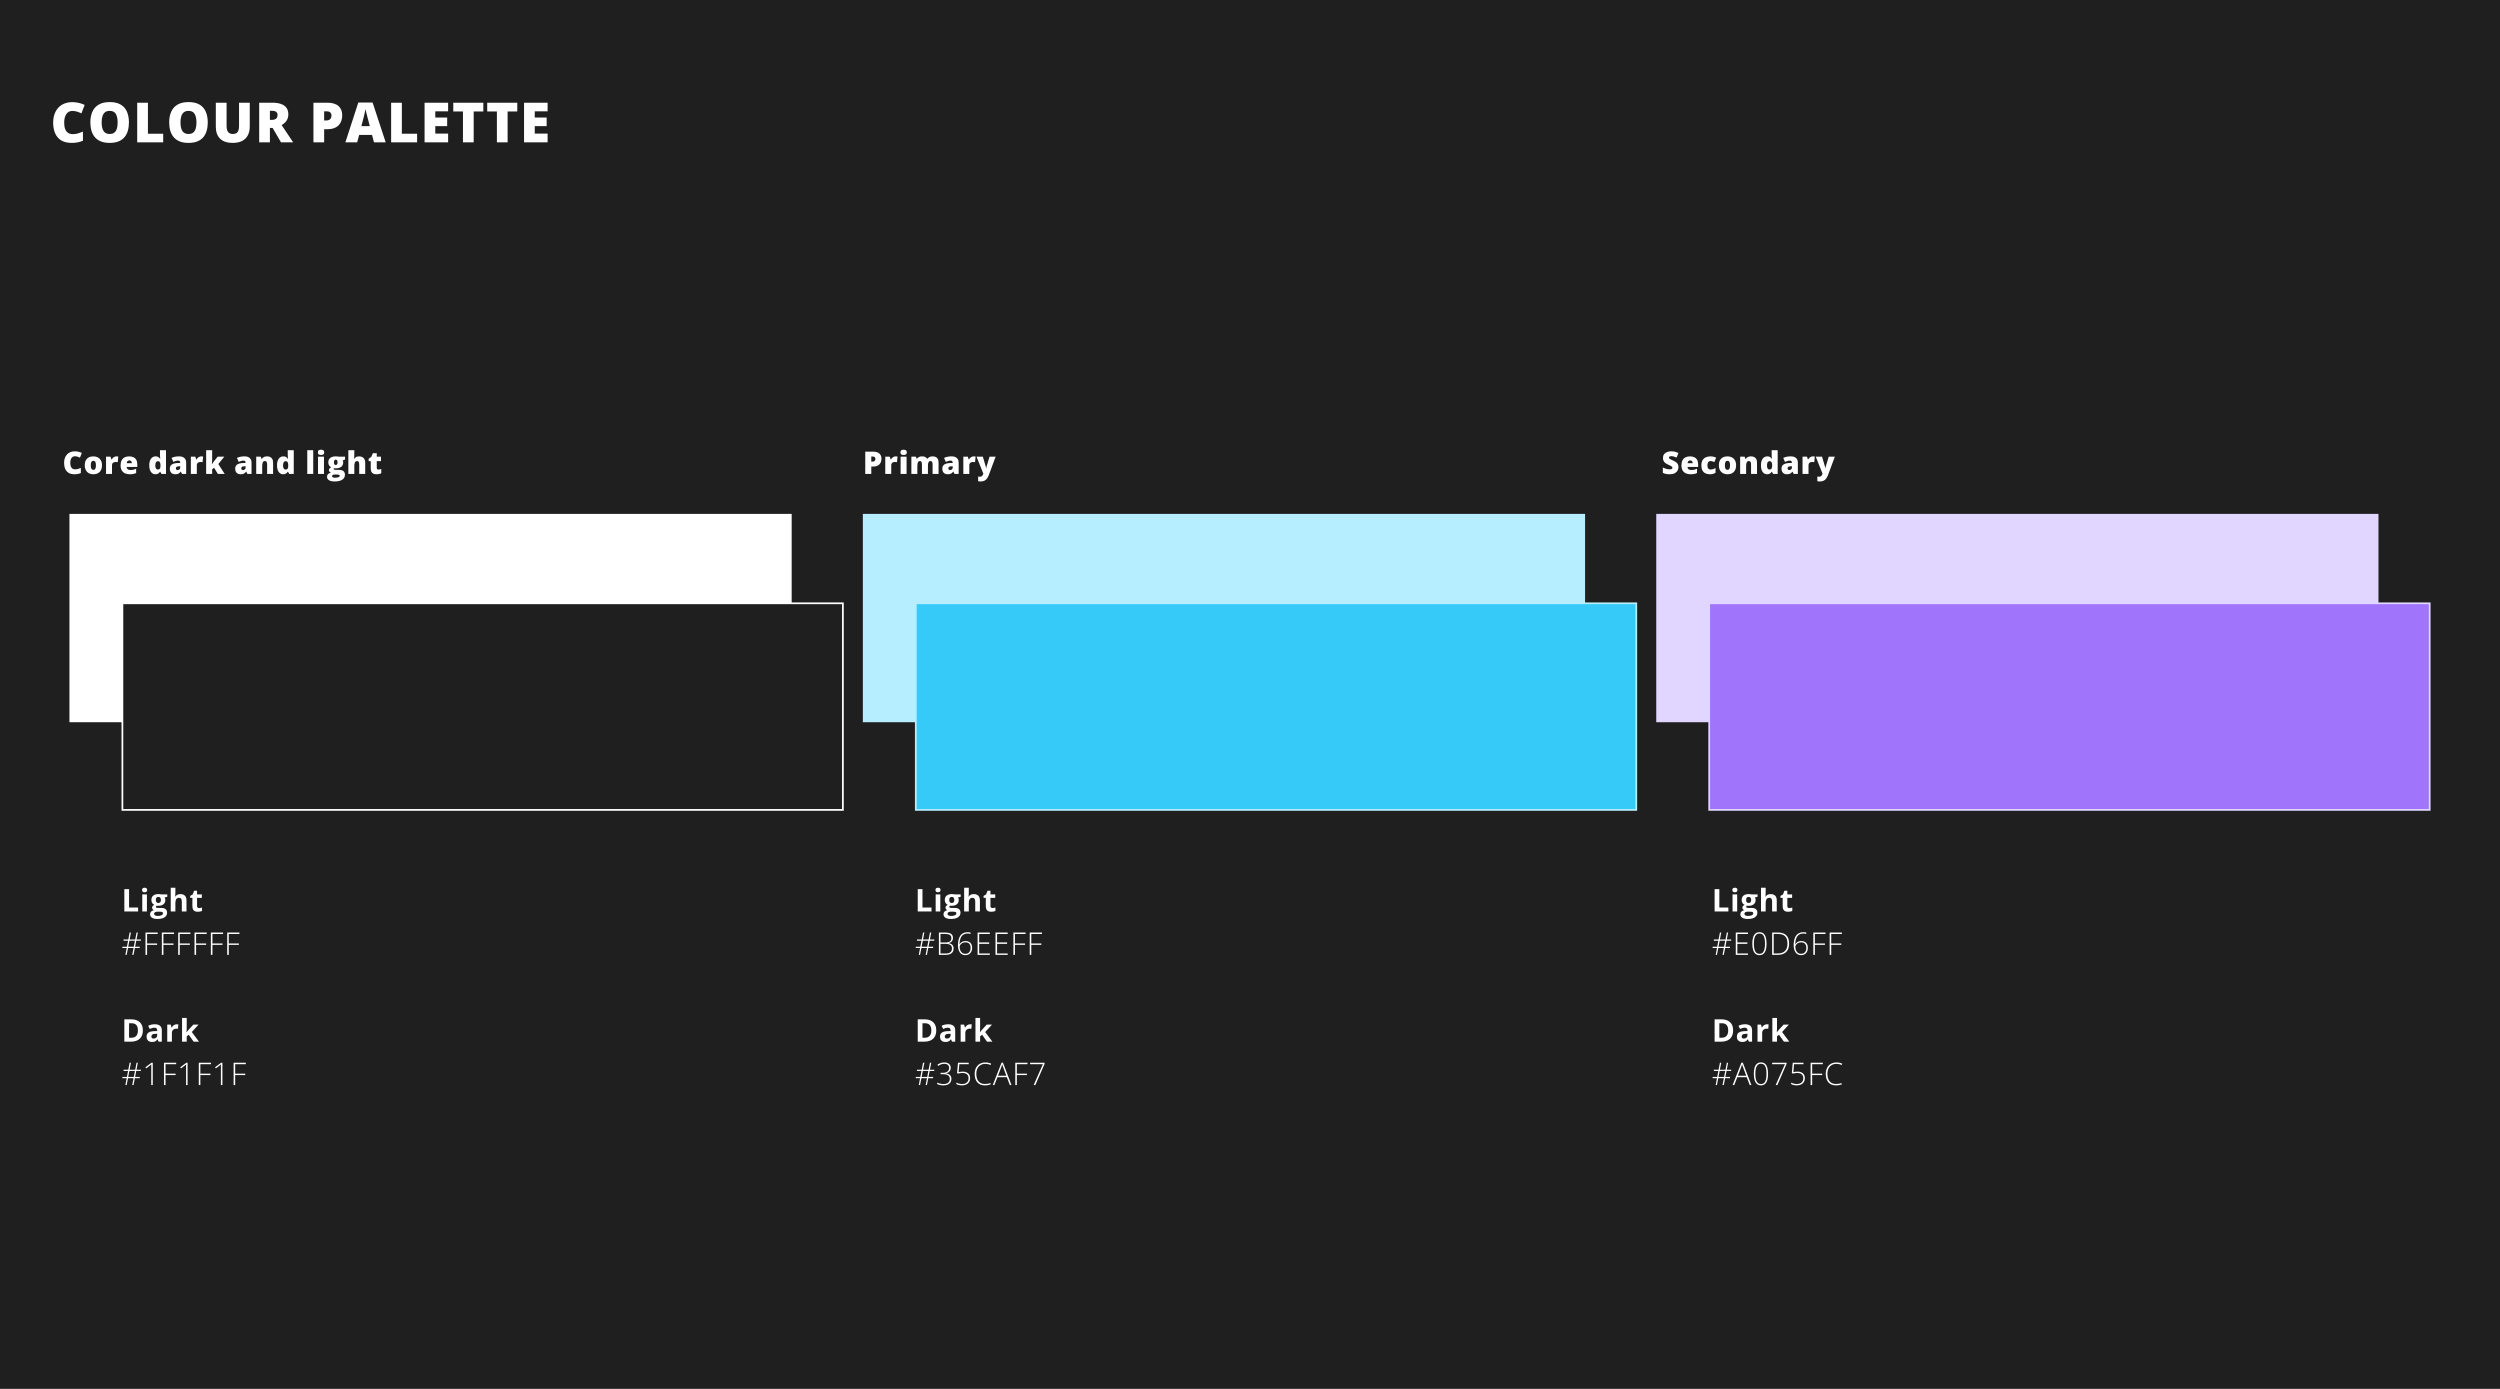
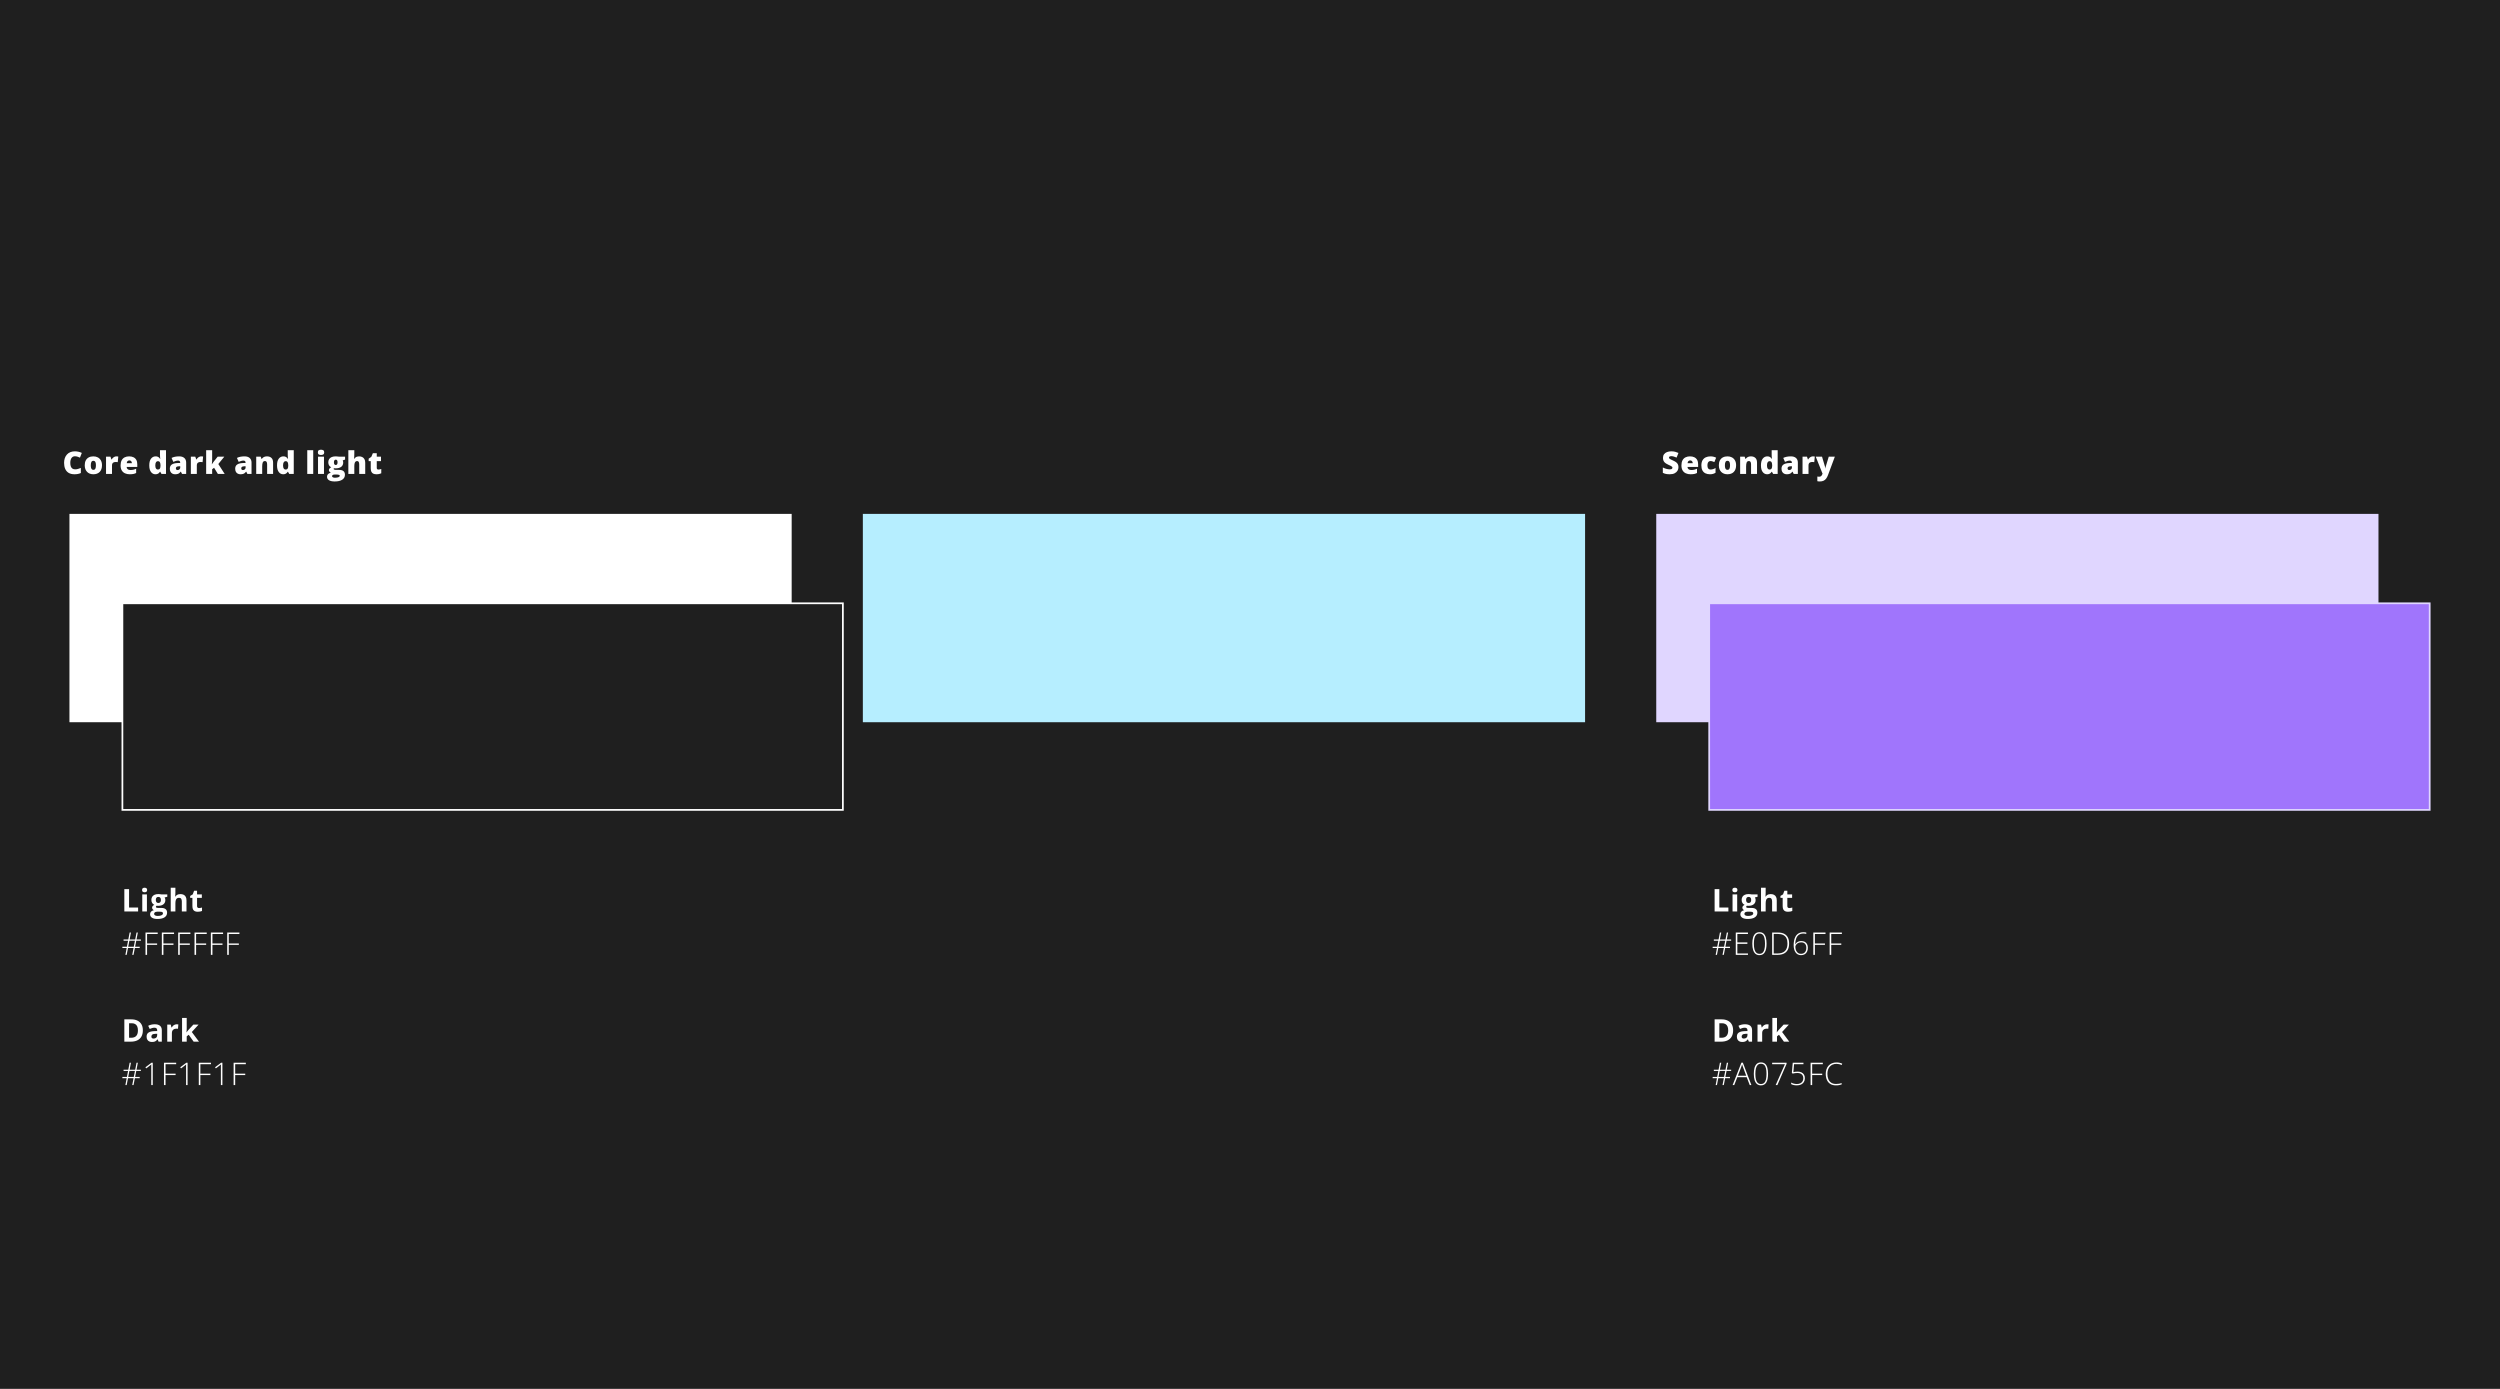
<svg xmlns="http://www.w3.org/2000/svg" width="1440" height="800" viewBox="0 0 1440 800" fill="none">
  <rect width="1440" height="800" fill="#1F1F1F" />
  <g filter="url(#filter0_d_10_1198)">
-     <path d="M48.641 56.891C47.911 56.891 47.26 57.047 46.688 57.359C46.115 57.661 45.625 58.104 45.219 58.688C44.812 59.271 44.5 59.984 44.281 60.828C44.073 61.661 43.969 62.609 43.969 63.672C43.969 65.109 44.151 66.318 44.516 67.297C44.88 68.276 45.432 69.016 46.172 69.516C46.922 70.016 47.859 70.266 48.984 70.266C50.005 70.266 50.984 70.125 51.922 69.844C52.87 69.562 53.823 69.224 54.781 68.828V74.047C53.771 74.495 52.734 74.818 51.672 75.016C50.62 75.213 49.5 75.312 48.312 75.312C45.833 75.312 43.802 74.823 42.219 73.844C40.646 72.854 39.484 71.484 38.734 69.734C37.995 67.984 37.625 65.953 37.625 63.641C37.625 61.911 37.865 60.328 38.344 58.891C38.833 57.453 39.547 56.208 40.484 55.156C41.422 54.094 42.578 53.276 43.953 52.703C45.339 52.12 46.922 51.828 48.703 51.828C49.807 51.828 50.969 51.958 52.188 52.219C53.417 52.469 54.615 52.875 55.781 53.438L53.891 58.297C53.057 57.901 52.214 57.568 51.359 57.297C50.505 57.026 49.599 56.891 48.641 56.891ZM81.265 63.547C81.265 65.307 81.052 66.912 80.624 68.359C80.208 69.797 79.552 71.037 78.656 72.078C77.76 73.12 76.609 73.922 75.203 74.484C73.796 75.037 72.114 75.312 70.156 75.312C68.239 75.312 66.578 75.037 65.171 74.484C63.775 73.922 62.624 73.125 61.718 72.094C60.812 71.052 60.14 69.807 59.703 68.359C59.265 66.912 59.046 65.297 59.046 63.516C59.046 61.141 59.437 59.078 60.218 57.328C61.01 55.568 62.228 54.208 63.874 53.25C65.52 52.281 67.624 51.797 70.187 51.797C72.791 51.797 74.906 52.281 76.531 53.25C78.166 54.219 79.364 55.583 80.124 57.344C80.885 59.104 81.265 61.172 81.265 63.547ZM65.546 63.547C65.546 64.922 65.703 66.104 66.015 67.094C66.328 68.083 66.822 68.844 67.499 69.375C68.177 69.906 69.062 70.172 70.156 70.172C71.291 70.172 72.192 69.906 72.859 69.375C73.536 68.844 74.02 68.083 74.312 67.094C74.614 66.104 74.765 64.922 74.765 63.547C74.765 61.484 74.421 59.854 73.734 58.656C73.046 57.458 71.864 56.859 70.187 56.859C69.072 56.859 68.171 57.13 67.484 57.672C66.807 58.214 66.312 58.984 65.999 59.984C65.697 60.984 65.546 62.172 65.546 63.547ZM86.03 75V52.156H92.202V70.016H100.999V75H86.03ZM126.67 63.547C126.67 65.307 126.456 66.912 126.029 68.359C125.613 69.797 124.956 71.037 124.061 72.078C123.165 73.12 122.014 73.922 120.607 74.484C119.201 75.037 117.519 75.312 115.561 75.312C113.644 75.312 111.982 75.037 110.576 74.484C109.18 73.922 108.029 73.125 107.123 72.094C106.217 71.052 105.545 69.807 105.107 68.359C104.67 66.912 104.451 65.297 104.451 63.516C104.451 61.141 104.842 59.078 105.623 57.328C106.415 55.568 107.634 54.208 109.279 53.25C110.925 52.281 113.029 51.797 115.592 51.797C118.196 51.797 120.311 52.281 121.936 53.25C123.571 54.219 124.769 55.583 125.529 57.344C126.29 59.104 126.67 61.172 126.67 63.547ZM110.951 63.547C110.951 64.922 111.107 66.104 111.42 67.094C111.732 68.083 112.227 68.844 112.904 69.375C113.581 69.906 114.467 70.172 115.561 70.172C116.696 70.172 117.597 69.906 118.264 69.375C118.941 68.844 119.425 68.083 119.717 67.094C120.019 66.104 120.17 64.922 120.17 63.547C120.17 61.484 119.826 59.854 119.139 58.656C118.451 57.458 117.269 56.859 115.592 56.859C114.477 56.859 113.576 57.13 112.889 57.672C112.212 58.214 111.717 58.984 111.404 59.984C111.102 60.984 110.951 62.172 110.951 63.547ZM150.857 52.156V65.906C150.857 67.823 150.492 69.49 149.763 70.906C149.034 72.312 147.94 73.401 146.482 74.172C145.024 74.932 143.195 75.312 140.997 75.312C137.852 75.312 135.451 74.505 133.794 72.891C132.138 71.276 131.31 68.995 131.31 66.047V52.156H137.513V65.562C137.513 67.177 137.815 68.349 138.419 69.078C139.024 69.807 139.914 70.172 141.091 70.172C141.935 70.172 142.622 70.016 143.154 69.703C143.685 69.38 144.07 68.875 144.31 68.188C144.56 67.5 144.685 66.615 144.685 65.531V52.156H150.857ZM163.778 52.156C165.851 52.156 167.575 52.411 168.95 52.922C170.325 53.422 171.356 54.172 172.044 55.172C172.742 56.172 173.091 57.417 173.091 58.906C173.091 59.833 172.934 60.677 172.622 61.438C172.309 62.198 171.861 62.88 171.278 63.484C170.705 64.078 170.018 64.599 169.216 65.047L175.872 75H168.872L164.028 66.688H162.466V75H156.294V52.156H163.778ZM163.684 56.828H162.466V62.047H163.622C164.57 62.047 165.346 61.839 165.95 61.422C166.554 61.005 166.856 60.26 166.856 59.188C166.856 58.448 166.606 57.87 166.106 57.453C165.606 57.036 164.799 56.828 163.684 56.828ZM195.449 52.156C198.345 52.156 200.511 52.786 201.949 54.047C203.397 55.307 204.121 57.099 204.121 59.422C204.121 60.464 203.97 61.464 203.667 62.422C203.376 63.38 202.891 64.234 202.214 64.984C201.548 65.734 200.657 66.328 199.542 66.766C198.438 67.203 197.074 67.422 195.449 67.422H193.714V75H187.542V52.156H195.449ZM195.308 57.141H193.714V62.391H194.933C195.464 62.391 195.959 62.302 196.417 62.125C196.876 61.938 197.24 61.641 197.511 61.234C197.792 60.818 197.933 60.266 197.933 59.578C197.933 58.859 197.72 58.276 197.292 57.828C196.865 57.37 196.204 57.141 195.308 57.141ZM222.417 75L221.292 70.719H213.87L212.714 75H205.932L213.386 52.062H221.62L229.167 75H222.417ZM220.011 65.656L219.026 61.906C218.922 61.5 218.771 60.922 218.573 60.172C218.375 59.411 218.177 58.63 217.979 57.828C217.792 57.016 217.646 56.349 217.542 55.828C217.448 56.349 217.313 56.995 217.136 57.766C216.969 58.526 216.792 59.281 216.604 60.031C216.427 60.781 216.271 61.406 216.136 61.906L215.151 65.656H220.011ZM232.291 75V52.156H238.463V70.016H247.26V75H232.291ZM265.119 75H251.556V52.156H265.119V57.109H257.728V60.703H264.572V65.656H257.728V69.969H265.119V75ZM279.837 75H273.665V57.203H268.087V52.156H285.399V57.203H279.837V75ZM299.383 75H293.211V57.203H287.633V52.156H304.946V57.203H299.383V75ZM322.414 75H308.851V52.156H322.414V57.109H315.023V60.703H321.867V65.656H315.023V69.969H322.414V75Z" fill="white" />
-   </g>
+     </g>
  <rect x="497" y="296" width="416" height="120" fill="#B6EEFF" />
  <rect x="40" y="296" width="416" height="120" fill="white" />
  <rect x="954" y="296" width="416" height="120" fill="#E0D6FF" />
  <rect x="984.5" y="347.5" width="415" height="119" fill="#A075FC" stroke="#E0D6FF" />
-   <rect x="527.5" y="347.5" width="415" height="119" fill="#35CAF7" stroke="#B6EEFF" />
  <rect x="70.5" y="347.5" width="415" height="119" fill="#1F1F1F" stroke="white" />
  <path d="M71.617 525V512.15H74.342V522.75H79.554V525H71.617ZM84.625 515.174V525H81.944V515.174H84.625ZM83.289 511.324C83.687 511.324 84.03 511.418 84.317 511.605C84.604 511.787 84.748 512.13 84.748 512.634C84.748 513.132 84.604 513.478 84.317 513.671C84.03 513.858 83.687 513.952 83.289 513.952C82.884 513.952 82.539 513.858 82.252 513.671C81.97 513.478 81.83 513.132 81.83 512.634C81.83 512.13 81.97 511.787 82.252 511.605C82.539 511.418 82.884 511.324 83.289 511.324ZM90.68 529.324C89.309 529.324 88.26 529.084 87.534 528.604C86.813 528.129 86.452 527.461 86.452 526.6C86.452 526.008 86.637 525.513 87.006 525.114C87.375 524.716 87.917 524.432 88.632 524.262C88.357 524.145 88.117 523.954 87.911 523.69C87.706 523.421 87.604 523.137 87.604 522.838C87.604 522.463 87.712 522.152 87.929 521.906C88.146 521.654 88.459 521.408 88.869 521.168C88.354 520.945 87.944 520.588 87.639 520.096C87.34 519.604 87.191 519.023 87.191 518.355C87.191 517.641 87.346 517.034 87.656 516.536C87.973 516.032 88.43 515.648 89.028 515.385C89.631 515.121 90.364 514.989 91.225 514.989C91.406 514.989 91.618 515.001 91.858 515.024C92.098 515.048 92.318 515.074 92.517 515.104C92.722 515.133 92.86 515.156 92.93 515.174H96.358V516.536L94.82 516.932C94.96 517.148 95.066 517.38 95.136 517.626C95.206 517.872 95.242 518.133 95.242 518.408C95.242 519.463 94.872 520.286 94.134 520.878C93.402 521.464 92.382 521.757 91.076 521.757C90.765 521.739 90.472 521.716 90.197 521.687C90.062 521.792 89.959 521.903 89.889 522.021C89.819 522.138 89.784 522.261 89.784 522.39C89.784 522.519 89.836 522.627 89.942 522.715C90.053 522.797 90.217 522.861 90.434 522.908C90.656 522.949 90.932 522.97 91.26 522.97H92.93C94.008 522.97 94.828 523.201 95.391 523.664C95.959 524.127 96.243 524.807 96.243 525.703C96.243 526.852 95.763 527.742 94.802 528.375C93.847 529.008 92.473 529.324 90.68 529.324ZM90.794 527.575C91.433 527.575 91.981 527.514 92.438 527.391C92.901 527.273 93.255 527.104 93.501 526.881C93.747 526.664 93.87 526.403 93.87 526.099C93.87 525.853 93.797 525.656 93.651 525.51C93.51 525.369 93.293 525.27 93 525.211C92.713 525.152 92.344 525.123 91.893 525.123H90.504C90.176 525.123 89.88 525.176 89.617 525.281C89.359 525.387 89.154 525.533 89.001 525.721C88.849 525.914 88.773 526.137 88.773 526.389C88.773 526.758 88.948 527.048 89.3 527.259C89.657 527.47 90.156 527.575 90.794 527.575ZM91.225 520.122C91.729 520.122 92.098 519.967 92.332 519.656C92.567 519.346 92.684 518.924 92.684 518.391C92.684 517.799 92.561 517.356 92.315 517.063C92.075 516.765 91.711 516.615 91.225 516.615C90.733 516.615 90.364 516.765 90.118 517.063C89.871 517.356 89.748 517.799 89.748 518.391C89.748 518.924 89.868 519.346 90.109 519.656C90.355 519.967 90.727 520.122 91.225 520.122ZM101.024 511.324V514.11C101.024 514.597 101.007 515.06 100.972 515.499C100.942 515.938 100.919 516.249 100.901 516.431H101.042C101.253 516.091 101.502 515.815 101.789 515.604C102.082 515.394 102.404 515.238 102.756 515.139C103.107 515.039 103.485 514.989 103.89 514.989C104.599 514.989 105.217 515.115 105.744 515.367C106.271 515.613 106.682 516.003 106.975 516.536C107.267 517.063 107.414 517.749 107.414 518.593V525H104.733V519.261C104.733 518.558 104.604 518.027 104.347 517.67C104.089 517.312 103.69 517.134 103.151 517.134C102.612 517.134 102.187 517.26 101.877 517.512C101.566 517.758 101.347 518.124 101.218 518.61C101.089 519.091 101.024 519.68 101.024 520.377V525H98.344V511.324H101.024ZM114.673 523.04C114.966 523.04 115.251 523.011 115.526 522.952C115.807 522.894 116.086 522.82 116.361 522.732V524.728C116.074 524.856 115.716 524.962 115.289 525.044C114.867 525.132 114.404 525.176 113.9 525.176C113.314 525.176 112.787 525.082 112.318 524.895C111.855 524.701 111.489 524.37 111.219 523.901C110.956 523.427 110.824 522.768 110.824 521.924V517.187H109.541V516.053L111.017 515.156L111.791 513.082H113.504V515.174H116.255V517.187H113.504V521.924C113.504 522.299 113.61 522.58 113.821 522.768C114.038 522.949 114.322 523.04 114.673 523.04ZM78.49 541.861L77.822 545.315H80.468V546.036H77.69L76.917 550H76.161L76.935 546.036H73.735L72.962 550H72.215L72.962 546.036H70.483V545.315H73.094L73.77 541.861H71.169V541.149H73.902L74.667 537.15H75.432L74.667 541.149H77.875L78.648 537.15H79.395L78.631 541.149H81.144V541.861H78.49ZM73.858 545.315H77.058L77.734 541.861H74.535L73.858 545.315ZM84.713 550H83.807V537.15H90.838V537.968H84.713V543.443H90.504V544.252H84.713V550ZM94.125 550H93.22V537.15H100.251V537.968H94.125V543.443H99.917V544.252H94.125V550ZM103.538 550H102.633V537.15H109.664V537.968H103.538V543.443H109.33V544.252H103.538V550ZM112.951 550H112.045V537.15H119.077V537.968H112.951V543.443H118.743V544.252H112.951V550ZM122.363 550H121.458V537.15H128.489V537.968H122.363V543.443H128.155V544.252H122.363V550ZM131.776 550H130.871V537.15H137.902V537.968H131.776V543.443H137.568V544.252H131.776V550ZM82.278 593.452C82.278 594.899 82 596.109 81.443 597.082C80.893 598.049 80.093 598.778 79.044 599.271C77.995 599.757 76.732 600 75.256 600H71.617V587.15H75.651C76.999 587.15 78.168 587.391 79.158 587.871C80.148 588.346 80.916 589.052 81.461 589.989C82.006 590.921 82.278 592.075 82.278 593.452ZM79.448 593.522C79.448 592.573 79.308 591.794 79.026 591.185C78.751 590.569 78.341 590.115 77.796 589.822C77.257 589.529 76.589 589.383 75.792 589.383H74.342V597.75H75.511C76.841 597.75 77.828 597.396 78.473 596.687C79.123 595.978 79.448 594.923 79.448 593.522ZM89.116 589.972C90.434 589.972 91.445 590.259 92.148 590.833C92.851 591.407 93.203 592.28 93.203 593.452V600H91.331L90.812 598.664H90.742C90.461 599.016 90.174 599.303 89.88 599.525C89.588 599.748 89.251 599.912 88.87 600.018C88.489 600.123 88.026 600.176 87.481 600.176C86.901 600.176 86.379 600.064 85.917 599.842C85.46 599.619 85.099 599.279 84.836 598.822C84.572 598.359 84.44 597.773 84.44 597.064C84.44 596.021 84.806 595.254 85.539 594.762C86.271 594.264 87.37 593.988 88.835 593.936L90.54 593.883V593.452C90.54 592.937 90.405 592.559 90.135 592.318C89.866 592.078 89.491 591.958 89.01 591.958C88.536 591.958 88.07 592.025 87.613 592.16C87.156 592.295 86.699 592.465 86.242 592.67L85.354 590.859C85.876 590.584 86.459 590.367 87.103 590.209C87.754 590.051 88.424 589.972 89.116 589.972ZM90.54 595.447L89.503 595.482C88.635 595.506 88.032 595.661 87.692 595.948C87.358 596.235 87.191 596.613 87.191 597.082C87.191 597.492 87.311 597.785 87.551 597.961C87.792 598.131 88.105 598.216 88.492 598.216C89.066 598.216 89.549 598.046 89.942 597.706C90.341 597.366 90.54 596.883 90.54 596.256V595.447ZM101.816 589.989C101.95 589.989 102.106 589.998 102.282 590.016C102.463 590.027 102.61 590.045 102.721 590.068L102.519 592.582C102.431 592.553 102.305 592.532 102.141 592.521C101.983 592.503 101.845 592.494 101.728 592.494C101.382 592.494 101.045 592.538 100.717 592.626C100.395 592.714 100.105 592.857 99.847 593.057C99.589 593.25 99.384 593.508 99.232 593.83C99.085 594.146 99.012 594.536 99.012 594.999V600H96.331V590.174H98.362L98.757 591.826H98.889C99.082 591.492 99.323 591.188 99.61 590.912C99.903 590.631 100.234 590.408 100.603 590.244C100.978 590.074 101.382 589.989 101.816 589.989ZM107.546 586.324V592.441C107.546 592.811 107.531 593.18 107.502 593.549C107.473 593.918 107.44 594.287 107.405 594.656H107.44C107.622 594.398 107.807 594.144 107.994 593.892C108.187 593.64 108.393 593.396 108.609 593.162L111.36 590.174H114.384L110.481 594.437L114.621 600H111.527L108.697 596.019L107.546 596.941V600H104.865V586.324H107.546ZM78.49 616.861L77.822 620.315H80.468V621.036H77.69L76.917 625H76.161L76.935 621.036H73.735L72.962 625H72.215L72.962 621.036H70.483V620.315H73.094L73.77 616.861H71.169V616.149H73.902L74.667 612.15H75.432L74.667 616.149H77.875L78.648 612.15H79.395L78.631 616.149H81.144V616.861H78.49ZM73.858 620.315H77.058L77.734 616.861H74.535L73.858 620.315ZM87.991 625H87.121V615.297C87.121 614.951 87.121 614.649 87.121 614.392C87.121 614.128 87.124 613.894 87.129 613.688C87.135 613.478 87.144 613.278 87.156 613.091C86.998 613.249 86.845 613.387 86.699 613.504C86.552 613.621 86.365 613.771 86.136 613.952L84.238 615.394L83.746 614.761L87.244 612.15H87.991V625ZM95.356 625H94.451V612.15H101.482V612.968H95.356V618.443H101.148V619.252H95.356V625ZM108.047 625H107.177V615.297C107.177 614.951 107.177 614.649 107.177 614.392C107.177 614.128 107.18 613.894 107.185 613.688C107.191 613.478 107.2 613.278 107.212 613.091C107.054 613.249 106.901 613.387 106.755 613.504C106.608 613.621 106.421 613.771 106.192 613.952L104.294 615.394L103.802 614.761L107.3 612.15H108.047V625ZM115.412 625H114.506V612.15H121.538V612.968H115.412V618.443H121.204V619.252H115.412V625ZM128.103 625H127.233V615.297C127.233 614.951 127.233 614.649 127.233 614.392C127.233 614.128 127.236 613.894 127.241 613.688C127.247 613.478 127.256 613.278 127.268 613.091C127.11 613.249 126.957 613.387 126.811 613.504C126.664 613.621 126.477 613.771 126.248 613.952L124.35 615.394L123.858 614.761L127.356 612.15H128.103V625ZM135.468 625H134.562V612.15H141.594V612.968H135.468V618.443H141.26V619.252H135.468V625Z" fill="white" />
-   <path d="M528.617 525V512.15H531.342V522.75H536.554V525H528.617ZM541.625 515.174V525H538.944V515.174H541.625ZM540.289 511.324C540.687 511.324 541.03 511.418 541.317 511.605C541.604 511.787 541.748 512.13 541.748 512.634C541.748 513.132 541.604 513.478 541.317 513.671C541.03 513.858 540.687 513.952 540.289 513.952C539.884 513.952 539.539 513.858 539.252 513.671C538.97 513.478 538.83 513.132 538.83 512.634C538.83 512.13 538.97 511.787 539.252 511.605C539.539 511.418 539.884 511.324 540.289 511.324ZM547.68 529.324C546.309 529.324 545.26 529.084 544.533 528.604C543.813 528.129 543.452 527.461 543.452 526.6C543.452 526.008 543.637 525.513 544.006 525.114C544.375 524.716 544.917 524.432 545.632 524.262C545.357 524.145 545.116 523.954 544.911 523.69C544.706 523.421 544.604 523.137 544.604 522.838C544.604 522.463 544.712 522.152 544.929 521.906C545.146 521.654 545.459 521.408 545.869 521.168C545.354 520.945 544.944 520.588 544.639 520.096C544.34 519.604 544.191 519.023 544.191 518.355C544.191 517.641 544.346 517.034 544.657 516.536C544.973 516.032 545.43 515.648 546.028 515.385C546.631 515.121 547.364 514.989 548.225 514.989C548.407 514.989 548.617 515.001 548.858 515.024C549.098 515.048 549.318 515.074 549.517 515.104C549.722 515.133 549.86 515.156 549.93 515.174H553.358V516.536L551.82 516.932C551.96 517.148 552.066 517.38 552.136 517.626C552.206 517.872 552.241 518.133 552.241 518.408C552.241 519.463 551.872 520.286 551.134 520.878C550.402 521.464 549.382 521.757 548.075 521.757C547.765 521.739 547.472 521.716 547.197 521.687C547.062 521.792 546.959 521.903 546.889 522.021C546.819 522.138 546.783 522.261 546.783 522.39C546.783 522.519 546.836 522.627 546.942 522.715C547.053 522.797 547.217 522.861 547.434 522.908C547.657 522.949 547.932 522.97 548.26 522.97H549.93C551.008 522.97 551.828 523.201 552.391 523.664C552.959 524.127 553.243 524.807 553.243 525.703C553.243 526.852 552.763 527.742 551.802 528.375C550.847 529.008 549.473 529.324 547.68 529.324ZM547.794 527.575C548.433 527.575 548.981 527.514 549.438 527.391C549.901 527.273 550.255 527.104 550.501 526.881C550.747 526.664 550.87 526.403 550.87 526.099C550.87 525.853 550.797 525.656 550.651 525.51C550.51 525.369 550.293 525.27 550 525.211C549.713 525.152 549.344 525.123 548.893 525.123H547.504C547.176 525.123 546.88 525.176 546.616 525.281C546.359 525.387 546.154 525.533 546.001 525.721C545.849 525.914 545.773 526.137 545.773 526.389C545.773 526.758 545.949 527.048 546.3 527.259C546.657 527.47 547.156 527.575 547.794 527.575ZM548.225 520.122C548.729 520.122 549.098 519.967 549.332 519.656C549.567 519.346 549.684 518.924 549.684 518.391C549.684 517.799 549.561 517.356 549.315 517.063C549.074 516.765 548.711 516.615 548.225 516.615C547.733 516.615 547.364 516.765 547.117 517.063C546.871 517.356 546.748 517.799 546.748 518.391C546.748 518.924 546.868 519.346 547.109 519.656C547.355 519.967 547.727 520.122 548.225 520.122ZM558.024 511.324V514.11C558.024 514.597 558.007 515.06 557.972 515.499C557.942 515.938 557.919 516.249 557.901 516.431H558.042C558.253 516.091 558.502 515.815 558.789 515.604C559.082 515.394 559.404 515.238 559.756 515.139C560.107 515.039 560.485 514.989 560.89 514.989C561.599 514.989 562.217 515.115 562.744 515.367C563.271 515.613 563.682 516.003 563.975 516.536C564.267 517.063 564.414 517.749 564.414 518.593V525H561.733V519.261C561.733 518.558 561.604 518.027 561.347 517.67C561.089 517.312 560.69 517.134 560.151 517.134C559.612 517.134 559.187 517.26 558.877 517.512C558.566 517.758 558.347 518.124 558.218 518.61C558.089 519.091 558.024 519.68 558.024 520.377V525H555.344V511.324H558.024ZM571.673 523.04C571.966 523.04 572.251 523.011 572.526 522.952C572.807 522.894 573.086 522.82 573.361 522.732V524.728C573.074 524.856 572.716 524.962 572.289 525.044C571.867 525.132 571.404 525.176 570.9 525.176C570.314 525.176 569.787 525.082 569.318 524.895C568.855 524.701 568.489 524.37 568.219 523.901C567.956 523.427 567.824 522.768 567.824 521.924V517.187H566.541V516.053L568.017 515.156L568.791 513.082H570.504V515.174H573.255V517.187H570.504V521.924C570.504 522.299 570.61 522.58 570.821 522.768C571.038 522.949 571.322 523.04 571.673 523.04ZM535.49 541.861L534.822 545.315H537.468V546.036H534.69L533.917 550H533.161L533.935 546.036H530.735L529.962 550H529.215L529.962 546.036H527.483V545.315H530.094L530.771 541.861H528.169V541.149H530.902L531.667 537.15H532.432L531.667 541.149H534.875L535.648 537.15H536.396L535.631 541.149H538.145V541.861H535.49ZM530.858 545.315H534.058L534.734 541.861H531.535L530.858 545.315ZM540.807 537.15H544.332C545.92 537.15 547.08 537.399 547.812 537.897C548.55 538.396 548.92 539.189 548.92 540.279C548.92 540.771 548.823 541.22 548.63 541.624C548.442 542.028 548.161 542.368 547.786 542.644C547.417 542.913 546.96 543.098 546.415 543.197V543.259C547.065 543.358 547.601 543.54 548.023 543.804C548.451 544.062 548.767 544.404 548.972 544.832C549.183 545.254 549.289 545.758 549.289 546.344C549.289 547.188 549.095 547.879 548.709 548.418C548.328 548.957 547.797 549.355 547.118 549.613C546.438 549.871 545.653 550 544.762 550H540.807V537.15ZM541.713 542.863H544.56C545.767 542.863 546.64 542.652 547.179 542.23C547.718 541.809 547.988 541.185 547.988 540.358C547.988 539.503 547.698 538.888 547.118 538.513C546.538 538.138 545.609 537.95 544.332 537.95H541.713V542.863ZM541.713 543.654V549.2H544.736C545.925 549.2 546.822 548.96 547.425 548.479C548.029 547.993 548.331 547.27 548.331 546.309C548.331 545.676 548.19 545.166 547.909 544.779C547.628 544.387 547.206 544.103 546.643 543.927C546.087 543.745 545.392 543.654 544.56 543.654H541.713ZM551.776 544.524C551.776 543.563 551.849 542.688 551.995 541.896C552.148 541.1 552.37 540.396 552.663 539.787C552.956 539.172 553.325 538.653 553.771 538.231C554.216 537.81 554.738 537.49 555.335 537.273C555.933 537.057 556.604 536.948 557.348 536.948C557.67 536.948 557.978 536.966 558.271 537.001C558.564 537.036 558.822 537.086 559.044 537.15V537.959C558.827 537.883 558.575 537.824 558.288 537.783C558.001 537.736 557.694 537.713 557.366 537.713C556.358 537.713 555.511 537.947 554.825 538.416C554.14 538.879 553.616 539.573 553.252 540.499C552.895 541.419 552.696 542.562 552.655 543.927H552.716C552.886 543.61 553.123 543.309 553.428 543.021C553.739 542.734 554.122 542.5 554.579 542.318C555.042 542.137 555.587 542.046 556.214 542.046C556.988 542.046 557.653 542.201 558.209 542.512C558.772 542.822 559.202 543.268 559.501 543.848C559.806 544.428 559.958 545.116 559.958 545.913C559.958 546.769 559.8 547.516 559.484 548.154C559.173 548.793 558.722 549.291 558.13 549.648C557.544 550 556.838 550.176 556.012 550.176C555.309 550.176 554.694 550.032 554.166 549.745C553.639 549.458 553.197 549.057 552.839 548.541C552.488 548.025 552.221 547.428 552.039 546.748C551.864 546.062 551.776 545.321 551.776 544.524ZM556.003 549.402C556.97 549.402 557.72 549.101 558.253 548.497C558.792 547.888 559.062 547.026 559.062 545.913C559.062 544.952 558.816 544.193 558.324 543.637C557.831 543.074 557.087 542.793 556.091 542.793C555.4 542.793 554.802 542.931 554.298 543.206C553.8 543.481 553.416 543.824 553.147 544.234C552.877 544.639 552.742 545.037 552.742 545.43C552.742 545.799 552.795 546.209 552.901 546.66C553.006 547.111 553.185 547.548 553.437 547.97C553.689 548.386 554.023 548.729 554.439 548.998C554.861 549.268 555.382 549.402 556.003 549.402ZM570.118 550H563.096V537.15H570.118V537.968H564.001V542.837H569.775V543.654H564.001V549.183H570.118V550ZM580.427 550H573.405V537.15H580.427V537.968H574.31V542.837H580.085V543.654H574.31V549.183H580.427V550ZM584.619 550H583.714V537.15H590.745V537.968H584.619V543.443H590.411V544.252H584.619V550ZM594.032 550H593.127V537.15H600.158V537.968H594.032V543.443H599.824V544.252H594.032V550ZM539.278 593.452C539.278 594.899 539 596.109 538.443 597.082C537.893 598.049 537.093 598.778 536.044 599.271C534.995 599.757 533.732 600 532.256 600H528.617V587.15H532.651C533.999 587.15 535.168 587.391 536.158 587.871C537.148 588.346 537.916 589.052 538.461 589.989C539.006 590.921 539.278 592.075 539.278 593.452ZM536.448 593.522C536.448 592.573 536.308 591.794 536.026 591.185C535.751 590.569 535.341 590.115 534.796 589.822C534.257 589.529 533.589 589.383 532.792 589.383H531.342V597.75H532.511C533.841 597.75 534.828 597.396 535.473 596.687C536.123 595.978 536.448 594.923 536.448 593.522ZM546.116 589.972C547.434 589.972 548.445 590.259 549.148 590.833C549.851 591.407 550.203 592.28 550.203 593.452V600H548.331L547.812 598.664H547.742C547.461 599.016 547.173 599.303 546.881 599.525C546.588 599.748 546.251 599.912 545.87 600.018C545.489 600.123 545.026 600.176 544.481 600.176C543.901 600.176 543.38 600.064 542.917 599.842C542.46 599.619 542.099 599.279 541.836 598.822C541.572 598.359 541.44 597.773 541.44 597.064C541.44 596.021 541.806 595.254 542.539 594.762C543.271 594.264 544.37 593.988 545.835 593.936L547.54 593.883V593.452C547.54 592.937 547.405 592.559 547.135 592.318C546.866 592.078 546.491 591.958 546.01 591.958C545.536 591.958 545.07 592.025 544.613 592.16C544.156 592.295 543.699 592.465 543.242 592.67L542.354 590.859C542.876 590.584 543.459 590.367 544.103 590.209C544.754 590.051 545.424 589.972 546.116 589.972ZM547.54 595.447L546.503 595.482C545.635 595.506 545.032 595.661 544.692 595.948C544.358 596.235 544.191 596.613 544.191 597.082C544.191 597.492 544.311 597.785 544.551 597.961C544.792 598.131 545.105 598.216 545.492 598.216C546.066 598.216 546.549 598.046 546.942 597.706C547.34 597.366 547.54 596.883 547.54 596.256V595.447ZM558.816 589.989C558.95 589.989 559.106 589.998 559.282 590.016C559.463 590.027 559.61 590.045 559.721 590.068L559.519 592.582C559.431 592.553 559.305 592.532 559.141 592.521C558.983 592.503 558.845 592.494 558.728 592.494C558.382 592.494 558.045 592.538 557.717 592.626C557.395 592.714 557.105 592.857 556.847 593.057C556.589 593.25 556.384 593.508 556.232 593.83C556.085 594.146 556.012 594.536 556.012 594.999V600H553.331V590.174H555.362L555.757 591.826H555.889C556.082 591.492 556.323 591.188 556.61 590.912C556.903 590.631 557.234 590.408 557.603 590.244C557.978 590.074 558.382 589.989 558.816 589.989ZM564.546 586.324V592.441C564.546 592.811 564.531 593.18 564.502 593.549C564.473 593.918 564.44 594.287 564.405 594.656H564.44C564.622 594.398 564.807 594.144 564.994 593.892C565.187 593.64 565.393 593.396 565.609 593.162L568.36 590.174H571.384L567.481 594.437L571.621 600H568.527L565.697 596.019L564.546 596.941V600H561.865V586.324H564.546ZM535.49 616.861L534.822 620.315H537.468V621.036H534.69L533.917 625H533.161L533.935 621.036H530.735L529.962 625H529.215L529.962 621.036H527.483V620.315H530.094L530.771 616.861H528.169V616.149H530.902L531.667 612.15H532.432L531.667 616.149H534.875L535.648 612.15H536.396L535.631 616.149H538.145V616.861H535.49ZM530.858 620.315H534.058L534.734 616.861H531.535L530.858 620.315ZM547.619 615.112C547.619 615.681 547.502 616.182 547.267 616.615C547.033 617.049 546.711 617.403 546.3 617.679C545.896 617.954 545.43 618.142 544.903 618.241V618.294C545.911 618.423 546.681 618.754 547.214 619.287C547.748 619.814 548.014 620.535 548.014 621.449C548.014 622.17 547.844 622.812 547.505 623.374C547.165 623.937 546.652 624.379 545.966 624.701C545.287 625.018 544.431 625.176 543.4 625.176C542.703 625.176 542.055 625.111 541.458 624.982C540.86 624.854 540.315 624.675 539.823 624.446V623.576C540.309 623.816 540.869 624.016 541.502 624.174C542.14 624.326 542.776 624.402 543.409 624.402C544.651 624.402 545.574 624.136 546.177 623.603C546.781 623.063 547.083 622.343 547.083 621.44C547.083 620.784 546.922 620.26 546.599 619.867C546.277 619.469 545.823 619.179 545.237 618.997C544.657 618.815 543.974 618.725 543.189 618.725H541.783V617.942H543.198C543.86 617.942 544.455 617.84 544.982 617.635C545.509 617.424 545.925 617.113 546.23 616.703C546.541 616.287 546.696 615.771 546.696 615.156C546.696 614.359 546.441 613.759 545.931 613.354C545.427 612.95 544.754 612.748 543.91 612.748C543.459 612.748 543.034 612.795 542.635 612.889C542.243 612.982 541.862 613.12 541.493 613.302C541.13 613.478 540.766 613.691 540.403 613.943L539.946 613.302C540.45 612.915 541.03 612.596 541.686 612.344C542.348 612.092 543.087 611.966 543.901 611.966C545.067 611.966 545.978 612.247 546.634 612.81C547.291 613.372 547.619 614.14 547.619 615.112ZM554.579 617.257C555.447 617.257 556.194 617.403 556.821 617.696C557.453 617.989 557.94 618.417 558.28 618.979C558.625 619.536 558.798 620.219 558.798 621.027C558.798 621.883 558.608 622.621 558.227 623.242C557.846 623.863 557.307 624.341 556.61 624.675C555.918 625.009 555.101 625.176 554.157 625.176C553.478 625.176 552.86 625.111 552.303 624.982C551.752 624.848 551.286 624.669 550.906 624.446V623.55C551.316 623.796 551.805 623.998 552.373 624.156C552.948 624.314 553.545 624.394 554.166 624.394C554.916 624.394 555.57 624.268 556.126 624.016C556.683 623.758 557.114 623.383 557.418 622.891C557.729 622.398 557.884 621.795 557.884 621.08C557.884 620.125 557.594 619.381 557.014 618.848C556.434 618.309 555.558 618.039 554.386 618.039C553.906 618.039 553.446 618.074 553.006 618.145C552.573 618.209 552.168 618.291 551.793 618.391L551.283 618.03L551.802 612.15H557.972V612.977H552.567L552.171 617.556C552.435 617.491 552.766 617.427 553.164 617.362C553.569 617.292 554.04 617.257 554.579 617.257ZM567.552 612.783C566.731 612.783 565.999 612.924 565.354 613.205C564.71 613.48 564.165 613.873 563.72 614.383C563.274 614.893 562.934 615.502 562.7 616.211C562.466 616.914 562.349 617.69 562.349 618.54C562.349 619.712 562.533 620.737 562.902 621.616C563.271 622.489 563.825 623.166 564.563 623.646C565.308 624.127 566.233 624.367 567.341 624.367C567.985 624.367 568.571 624.32 569.099 624.227C569.626 624.127 570.115 624.001 570.566 623.849V624.64C570.139 624.798 569.655 624.927 569.116 625.026C568.583 625.126 567.962 625.176 567.253 625.176C565.97 625.176 564.892 624.9 564.018 624.35C563.151 623.799 562.498 623.025 562.059 622.029C561.619 621.033 561.399 619.87 561.399 618.54C561.399 617.585 561.537 616.709 561.812 615.912C562.088 615.109 562.489 614.415 563.017 613.829C563.55 613.237 564.197 612.78 564.959 612.458C565.721 612.13 566.588 611.966 567.56 611.966C568.176 611.966 568.762 612.027 569.318 612.15C569.881 612.268 570.408 612.44 570.9 612.669L570.549 613.46C570.074 613.226 569.588 613.056 569.09 612.95C568.592 612.839 568.079 612.783 567.552 612.783ZM581.675 625L579.926 620.456H574.53L572.746 625H571.823L576.877 612.106H577.703L582.625 625H581.675ZM579.636 619.639L577.861 614.822C577.814 614.699 577.755 614.541 577.685 614.348C577.621 614.154 577.55 613.949 577.474 613.732C577.404 613.516 577.334 613.311 577.263 613.117C577.205 613.322 577.14 613.527 577.07 613.732C577 613.938 576.932 614.137 576.868 614.33C576.803 614.518 576.742 614.688 576.683 614.84L574.837 619.639H579.636ZM585.709 625H584.804V612.15H591.835V612.968H585.709V618.443H591.501V619.252H585.709V625ZM595.386 625L600.703 612.977H593.355V612.15H601.67V612.801L596.361 625H595.386Z" fill="white" />
  <path d="M987.617 525V512.15H990.342V522.75H995.554V525H987.617ZM1000.62 515.174V525H997.944V515.174H1000.62ZM999.289 511.324C999.687 511.324 1000.03 511.418 1000.32 511.605C1000.6 511.787 1000.75 512.13 1000.75 512.634C1000.75 513.132 1000.6 513.478 1000.32 513.671C1000.03 513.858 999.687 513.952 999.289 513.952C998.884 513.952 998.539 513.858 998.252 513.671C997.97 513.478 997.83 513.132 997.83 512.634C997.83 512.13 997.97 511.787 998.252 511.605C998.539 511.418 998.884 511.324 999.289 511.324ZM1006.68 529.324C1005.31 529.324 1004.26 529.084 1003.53 528.604C1002.81 528.129 1002.45 527.461 1002.45 526.6C1002.45 526.008 1002.64 525.513 1003.01 525.114C1003.38 524.716 1003.92 524.432 1004.63 524.262C1004.36 524.145 1004.12 523.954 1003.91 523.69C1003.71 523.421 1003.6 523.137 1003.6 522.838C1003.6 522.463 1003.71 522.152 1003.93 521.906C1004.15 521.654 1004.46 521.408 1004.87 521.168C1004.35 520.945 1003.94 520.588 1003.64 520.096C1003.34 519.604 1003.19 519.023 1003.19 518.355C1003.19 517.641 1003.35 517.034 1003.66 516.536C1003.97 516.032 1004.43 515.648 1005.03 515.385C1005.63 515.121 1006.36 514.989 1007.22 514.989C1007.41 514.989 1007.62 515.001 1007.86 515.024C1008.1 515.048 1008.32 515.074 1008.52 515.104C1008.72 515.133 1008.86 515.156 1008.93 515.174H1012.36V516.536L1010.82 516.932C1010.96 517.148 1011.07 517.38 1011.14 517.626C1011.21 517.872 1011.24 518.133 1011.24 518.408C1011.24 519.463 1010.87 520.286 1010.13 520.878C1009.4 521.464 1008.38 521.757 1007.08 521.757C1006.76 521.739 1006.47 521.716 1006.2 521.687C1006.06 521.792 1005.96 521.903 1005.89 522.021C1005.82 522.138 1005.78 522.261 1005.78 522.39C1005.78 522.519 1005.84 522.627 1005.94 522.715C1006.05 522.797 1006.22 522.861 1006.43 522.908C1006.66 522.949 1006.93 522.97 1007.26 522.97H1008.93C1010.01 522.97 1010.83 523.201 1011.39 523.664C1011.96 524.127 1012.24 524.807 1012.24 525.703C1012.24 526.852 1011.76 527.742 1010.8 528.375C1009.85 529.008 1008.47 529.324 1006.68 529.324ZM1006.79 527.575C1007.43 527.575 1007.98 527.514 1008.44 527.391C1008.9 527.273 1009.26 527.104 1009.5 526.881C1009.75 526.664 1009.87 526.403 1009.87 526.099C1009.87 525.853 1009.8 525.656 1009.65 525.51C1009.51 525.369 1009.29 525.27 1009 525.211C1008.71 525.152 1008.34 525.123 1007.89 525.123H1006.5C1006.18 525.123 1005.88 525.176 1005.62 525.281C1005.36 525.387 1005.15 525.533 1005 525.721C1004.85 525.914 1004.77 526.137 1004.77 526.389C1004.77 526.758 1004.95 527.048 1005.3 527.259C1005.66 527.47 1006.16 527.575 1006.79 527.575ZM1007.22 520.122C1007.73 520.122 1008.1 519.967 1008.33 519.656C1008.57 519.346 1008.68 518.924 1008.68 518.391C1008.68 517.799 1008.56 517.356 1008.31 517.063C1008.07 516.765 1007.71 516.615 1007.22 516.615C1006.73 516.615 1006.36 516.765 1006.12 517.063C1005.87 517.356 1005.75 517.799 1005.75 518.391C1005.75 518.924 1005.87 519.346 1006.11 519.656C1006.35 519.967 1006.73 520.122 1007.22 520.122ZM1017.02 511.324V514.11C1017.02 514.597 1017.01 515.06 1016.97 515.499C1016.94 515.938 1016.92 516.249 1016.9 516.431H1017.04C1017.25 516.091 1017.5 515.815 1017.79 515.604C1018.08 515.394 1018.4 515.238 1018.76 515.139C1019.11 515.039 1019.49 514.989 1019.89 514.989C1020.6 514.989 1021.22 515.115 1021.74 515.367C1022.27 515.613 1022.68 516.003 1022.97 516.536C1023.27 517.063 1023.41 517.749 1023.41 518.593V525H1020.73V519.261C1020.73 518.558 1020.6 518.027 1020.35 517.67C1020.09 517.312 1019.69 517.134 1019.15 517.134C1018.61 517.134 1018.19 517.26 1017.88 517.512C1017.57 517.758 1017.35 518.124 1017.22 518.61C1017.09 519.091 1017.02 519.68 1017.02 520.377V525H1014.34V511.324H1017.02ZM1030.67 523.04C1030.97 523.04 1031.25 523.011 1031.53 522.952C1031.81 522.894 1032.09 522.82 1032.36 522.732V524.728C1032.07 524.856 1031.72 524.962 1031.29 525.044C1030.87 525.132 1030.4 525.176 1029.9 525.176C1029.31 525.176 1028.79 525.082 1028.32 524.895C1027.86 524.701 1027.49 524.37 1027.22 523.901C1026.96 523.427 1026.82 522.768 1026.82 521.924V517.187H1025.54V516.053L1027.02 515.156L1027.79 513.082H1029.5V515.174H1032.26V517.187H1029.5V521.924C1029.5 522.299 1029.61 522.58 1029.82 522.768C1030.04 522.949 1030.32 523.04 1030.67 523.04ZM994.49 541.861L993.822 545.315H996.468V546.036H993.69L992.917 550H992.161L992.935 546.036H989.735L988.962 550H988.215L988.962 546.036H986.483V545.315H989.094L989.771 541.861H987.169V541.149H989.902L990.667 537.15H991.432L990.667 541.149H993.875L994.648 537.15H995.396L994.631 541.149H997.145V541.861H994.49ZM989.858 545.315H993.058L993.734 541.861H990.535L989.858 545.315ZM1006.83 550H999.807V537.15H1006.83V537.968H1000.71V542.837H1006.49V543.654H1000.71V549.183H1006.83V550ZM1017.53 543.54C1017.53 544.612 1017.45 545.562 1017.29 546.388C1017.12 547.214 1016.88 547.908 1016.54 548.471C1016.21 549.033 1015.78 549.458 1015.27 549.745C1014.75 550.032 1014.14 550.176 1013.44 550.176C1012.55 550.176 1011.8 549.927 1011.19 549.429C1010.58 548.931 1010.12 548.189 1009.8 547.205C1009.49 546.221 1009.33 544.999 1009.33 543.54C1009.33 542.239 1009.47 541.094 1009.73 540.104C1010 539.113 1010.44 538.34 1011.04 537.783C1011.64 537.227 1012.45 536.948 1013.45 536.948C1014.44 536.948 1015.24 537.221 1015.84 537.766C1016.44 538.311 1016.88 539.078 1017.14 540.068C1017.4 541.053 1017.53 542.21 1017.53 543.54ZM1010.23 543.54C1010.23 544.858 1010.34 545.951 1010.57 546.818C1010.8 547.68 1011.15 548.324 1011.63 548.752C1012.1 549.18 1012.71 549.394 1013.44 549.394C1014.19 549.394 1014.81 549.18 1015.28 548.752C1015.74 548.324 1016.09 547.677 1016.3 546.81C1016.53 545.942 1016.64 544.853 1016.64 543.54C1016.64 542.333 1016.54 541.296 1016.35 540.429C1016.16 539.562 1015.84 538.896 1015.37 538.434C1014.91 537.971 1014.27 537.739 1013.45 537.739C1012.64 537.739 1012.01 537.977 1011.54 538.451C1011.07 538.926 1010.73 539.597 1010.53 540.464C1010.33 541.331 1010.23 542.356 1010.23 543.54ZM1030.53 543.452C1030.53 544.888 1030.28 546.092 1029.77 547.064C1029.26 548.037 1028.51 548.77 1027.52 549.262C1026.53 549.754 1025.3 550 1023.84 550H1020.76V537.15H1024.24C1025.61 537.15 1026.76 537.391 1027.69 537.871C1028.63 538.352 1029.33 539.061 1029.81 539.998C1030.29 540.93 1030.53 542.081 1030.53 543.452ZM1029.58 543.487C1029.58 542.263 1029.38 541.24 1028.99 540.42C1028.59 539.6 1027.98 538.984 1027.16 538.574C1026.34 538.158 1025.3 537.95 1024.04 537.95H1021.66V549.2H1023.79C1025.73 549.2 1027.18 548.726 1028.14 547.776C1029.1 546.821 1029.58 545.392 1029.58 543.487ZM1033.15 544.524C1033.15 543.563 1033.23 542.688 1033.37 541.896C1033.52 541.1 1033.75 540.396 1034.04 539.787C1034.33 539.172 1034.7 538.653 1035.15 538.231C1035.59 537.81 1036.11 537.49 1036.71 537.273C1037.31 537.057 1037.98 536.948 1038.72 536.948C1039.05 536.948 1039.35 536.966 1039.65 537.001C1039.94 537.036 1040.2 537.086 1040.42 537.15V537.959C1040.2 537.883 1039.95 537.824 1039.66 537.783C1039.38 537.736 1039.07 537.713 1038.74 537.713C1037.73 537.713 1036.89 537.947 1036.2 538.416C1035.52 538.879 1034.99 539.573 1034.63 540.499C1034.27 541.419 1034.07 542.562 1034.03 543.927H1034.09C1034.26 543.61 1034.5 543.309 1034.8 543.021C1035.11 542.734 1035.5 542.5 1035.96 542.318C1036.42 542.137 1036.96 542.046 1037.59 542.046C1038.36 542.046 1039.03 542.201 1039.59 542.512C1040.15 542.822 1040.58 543.268 1040.88 543.848C1041.18 544.428 1041.33 545.116 1041.33 545.913C1041.33 546.769 1041.18 547.516 1040.86 548.154C1040.55 548.793 1040.1 549.291 1039.51 549.648C1038.92 550 1038.21 550.176 1037.39 550.176C1036.69 550.176 1036.07 550.032 1035.54 549.745C1035.02 549.458 1034.57 549.057 1034.22 548.541C1033.86 548.025 1033.6 547.428 1033.42 546.748C1033.24 546.062 1033.15 545.321 1033.15 544.524ZM1037.38 549.402C1038.35 549.402 1039.1 549.101 1039.63 548.497C1040.17 547.888 1040.44 547.026 1040.44 545.913C1040.44 544.952 1040.19 544.193 1039.7 543.637C1039.21 543.074 1038.46 542.793 1037.47 542.793C1036.78 542.793 1036.18 542.931 1035.67 543.206C1035.18 543.481 1034.79 543.824 1034.52 544.234C1034.25 544.639 1034.12 545.037 1034.12 545.43C1034.12 545.799 1034.17 546.209 1034.28 546.66C1034.38 547.111 1034.56 547.548 1034.81 547.97C1035.06 548.386 1035.4 548.729 1035.81 548.998C1036.24 549.268 1036.76 549.402 1037.38 549.402ZM1045.38 550H1044.47V537.15H1051.5V537.968H1045.38V543.443H1051.17V544.252H1045.38V550ZM1054.79 550H1053.88V537.15H1060.92V537.968H1054.79V543.443H1060.58V544.252H1054.79V550ZM998.278 593.452C998.278 594.899 998 596.109 997.443 597.082C996.893 598.049 996.093 598.778 995.044 599.271C993.995 599.757 992.732 600 991.256 600H987.617V587.15H991.651C992.999 587.15 994.168 587.391 995.158 587.871C996.148 588.346 996.916 589.052 997.461 589.989C998.006 590.921 998.278 592.075 998.278 593.452ZM995.448 593.522C995.448 592.573 995.308 591.794 995.026 591.185C994.751 590.569 994.341 590.115 993.796 589.822C993.257 589.529 992.589 589.383 991.792 589.383H990.342V597.75H991.511C992.841 597.75 993.828 597.396 994.473 596.687C995.123 595.978 995.448 594.923 995.448 593.522ZM1005.12 589.972C1006.43 589.972 1007.44 590.259 1008.15 590.833C1008.85 591.407 1009.2 592.28 1009.2 593.452V600H1007.33L1006.81 598.664H1006.74C1006.46 599.016 1006.17 599.303 1005.88 599.525C1005.59 599.748 1005.25 599.912 1004.87 600.018C1004.49 600.123 1004.03 600.176 1003.48 600.176C1002.9 600.176 1002.38 600.064 1001.92 599.842C1001.46 599.619 1001.1 599.279 1000.84 598.822C1000.57 598.359 1000.44 597.773 1000.44 597.064C1000.44 596.021 1000.81 595.254 1001.54 594.762C1002.27 594.264 1003.37 593.988 1004.83 593.936L1006.54 593.883V593.452C1006.54 592.937 1006.4 592.559 1006.14 592.318C1005.87 592.078 1005.49 591.958 1005.01 591.958C1004.54 591.958 1004.07 592.025 1003.61 592.16C1003.16 592.295 1002.7 592.465 1002.24 592.67L1001.35 590.859C1001.88 590.584 1002.46 590.367 1003.1 590.209C1003.75 590.051 1004.42 589.972 1005.12 589.972ZM1006.54 595.447L1005.5 595.482C1004.64 595.506 1004.03 595.661 1003.69 595.948C1003.36 596.235 1003.19 596.613 1003.19 597.082C1003.19 597.492 1003.31 597.785 1003.55 597.961C1003.79 598.131 1004.11 598.216 1004.49 598.216C1005.07 598.216 1005.55 598.046 1005.94 597.706C1006.34 597.366 1006.54 596.883 1006.54 596.256V595.447ZM1017.82 589.989C1017.95 589.989 1018.11 589.998 1018.28 590.016C1018.46 590.027 1018.61 590.045 1018.72 590.068L1018.52 592.582C1018.43 592.553 1018.3 592.532 1018.14 592.521C1017.98 592.503 1017.84 592.494 1017.73 592.494C1017.38 592.494 1017.05 592.538 1016.72 592.626C1016.39 592.714 1016.1 592.857 1015.85 593.057C1015.59 593.25 1015.38 593.508 1015.23 593.83C1015.09 594.146 1015.01 594.536 1015.01 594.999V600H1012.33V590.174H1014.36L1014.76 591.826H1014.89C1015.08 591.492 1015.32 591.188 1015.61 590.912C1015.9 590.631 1016.23 590.408 1016.6 590.244C1016.98 590.074 1017.38 589.989 1017.82 589.989ZM1023.55 586.324V592.441C1023.55 592.811 1023.53 593.18 1023.5 593.549C1023.47 593.918 1023.44 594.287 1023.41 594.656H1023.44C1023.62 594.398 1023.81 594.144 1023.99 593.892C1024.19 593.64 1024.39 593.396 1024.61 593.162L1027.36 590.174H1030.38L1026.48 594.437L1030.62 600H1027.53L1024.7 596.019L1023.55 596.941V600H1020.87V586.324H1023.55ZM994.49 616.861L993.822 620.315H996.468V621.036H993.69L992.917 625H992.161L992.935 621.036H989.735L988.962 625H988.215L988.962 621.036H986.483V620.315H989.094L989.771 616.861H987.169V616.149H989.902L990.667 612.15H991.432L990.667 616.149H993.875L994.648 612.15H995.396L994.631 616.149H997.145V616.861H994.49ZM989.858 620.315H993.058L993.734 616.861H990.535L989.858 620.315ZM1007.85 625L1006.1 620.456H1000.7L998.92 625H997.997L1003.05 612.106H1003.88L1008.8 625H1007.85ZM1005.81 619.639L1004.03 614.822C1003.99 614.699 1003.93 614.541 1003.86 614.348C1003.79 614.154 1003.72 613.949 1003.65 613.732C1003.58 613.516 1003.51 613.311 1003.44 613.117C1003.38 613.322 1003.31 613.527 1003.24 613.732C1003.17 613.938 1003.11 614.137 1003.04 614.33C1002.98 614.518 1002.92 614.688 1002.86 614.84L1001.01 619.639H1005.81ZM1018.4 618.54C1018.4 619.612 1018.31 620.562 1018.15 621.388C1017.99 622.214 1017.74 622.908 1017.4 623.471C1017.07 624.033 1016.64 624.458 1016.13 624.745C1015.61 625.032 1015 625.176 1014.3 625.176C1013.41 625.176 1012.66 624.927 1012.05 624.429C1011.44 623.931 1010.98 623.189 1010.66 622.205C1010.35 621.221 1010.2 619.999 1010.2 618.54C1010.2 617.239 1010.33 616.094 1010.59 615.104C1010.86 614.113 1011.3 613.34 1011.9 612.783C1012.5 612.227 1013.31 611.948 1014.31 611.948C1015.3 611.948 1016.1 612.221 1016.7 612.766C1017.3 613.311 1017.74 614.078 1018 615.068C1018.26 616.053 1018.4 617.21 1018.4 618.54ZM1011.09 618.54C1011.09 619.858 1011.21 620.951 1011.43 621.818C1011.66 622.68 1012.01 623.324 1012.49 623.752C1012.96 624.18 1013.57 624.394 1014.3 624.394C1015.06 624.394 1015.67 624.18 1016.14 623.752C1016.61 623.324 1016.95 622.677 1017.17 621.81C1017.39 620.942 1017.5 619.853 1017.5 618.54C1017.5 617.333 1017.4 616.296 1017.21 615.429C1017.02 614.562 1016.7 613.896 1016.23 613.434C1015.77 612.971 1015.13 612.739 1014.31 612.739C1013.51 612.739 1012.87 612.977 1012.4 613.451C1011.93 613.926 1011.6 614.597 1011.39 615.464C1011.19 616.331 1011.09 617.356 1011.09 618.54ZM1022.79 625L1028.11 612.977H1020.76V612.15H1029.07V612.801L1023.77 625H1022.79ZM1035.39 617.257C1036.26 617.257 1037.01 617.403 1037.63 617.696C1038.27 617.989 1038.75 618.417 1039.09 618.979C1039.44 619.536 1039.61 620.219 1039.61 621.027C1039.61 621.883 1039.42 622.621 1039.04 623.242C1038.66 623.863 1038.12 624.341 1037.42 624.675C1036.73 625.009 1035.91 625.176 1034.97 625.176C1034.29 625.176 1033.67 625.111 1033.12 624.982C1032.57 624.848 1032.1 624.669 1031.72 624.446V623.55C1032.13 623.796 1032.62 623.998 1033.19 624.156C1033.76 624.314 1034.36 624.394 1034.98 624.394C1035.73 624.394 1036.38 624.268 1036.94 624.016C1037.5 623.758 1037.93 623.383 1038.23 622.891C1038.54 622.398 1038.7 621.795 1038.7 621.08C1038.7 620.125 1038.41 619.381 1037.83 618.848C1037.25 618.309 1036.37 618.039 1035.2 618.039C1034.72 618.039 1034.26 618.074 1033.82 618.145C1033.39 618.209 1032.98 618.291 1032.61 618.391L1032.1 618.03L1032.62 612.15H1038.79V612.977H1033.38L1032.98 617.556C1033.25 617.491 1033.58 617.427 1033.98 617.362C1034.38 617.292 1034.85 617.257 1035.39 617.257ZM1043.81 625H1042.91V612.15H1049.94V612.968H1043.81V618.443H1049.6V619.252H1043.81V625ZM1057.78 612.783C1056.96 612.783 1056.23 612.924 1055.58 613.205C1054.94 613.48 1054.39 613.873 1053.95 614.383C1053.5 614.893 1053.16 615.502 1052.93 616.211C1052.69 616.914 1052.58 617.69 1052.58 618.54C1052.58 619.712 1052.76 620.737 1053.13 621.616C1053.5 622.489 1054.05 623.166 1054.79 623.646C1055.53 624.127 1056.46 624.367 1057.57 624.367C1058.21 624.367 1058.8 624.32 1059.33 624.227C1059.85 624.127 1060.34 624.001 1060.79 623.849V624.64C1060.37 624.798 1059.88 624.927 1059.34 625.026C1058.81 625.126 1058.19 625.176 1057.48 625.176C1056.2 625.176 1055.12 624.9 1054.24 624.35C1053.38 623.799 1052.72 623.025 1052.29 622.029C1051.85 621.033 1051.63 619.87 1051.63 618.54C1051.63 617.585 1051.76 616.709 1052.04 615.912C1052.31 615.109 1052.72 614.415 1053.24 613.829C1053.78 613.237 1054.42 612.78 1055.19 612.458C1055.95 612.13 1056.81 611.966 1057.79 611.966C1058.4 611.966 1058.99 612.027 1059.54 612.15C1060.11 612.268 1060.63 612.44 1061.13 612.669L1060.78 613.46C1060.3 613.226 1059.81 613.056 1059.32 612.95C1058.82 612.839 1058.31 612.783 1057.78 612.783Z" fill="white" />
  <path d="M43.11 262.813C42.7 262.813 42.334 262.901 42.012 263.077C41.69 263.247 41.414 263.496 41.185 263.824C40.957 264.152 40.781 264.554 40.658 265.028C40.541 265.497 40.482 266.03 40.482 266.628C40.482 267.437 40.585 268.116 40.79 268.667C40.995 269.218 41.306 269.634 41.722 269.915C42.144 270.196 42.671 270.337 43.304 270.337C43.878 270.337 44.429 270.258 44.956 270.1C45.489 269.941 46.025 269.751 46.565 269.528V272.464C45.996 272.716 45.413 272.897 44.815 273.009C44.224 273.12 43.594 273.176 42.926 273.176C41.531 273.176 40.389 272.9 39.498 272.35C38.613 271.793 37.96 271.022 37.538 270.038C37.122 269.054 36.914 267.911 36.914 266.61C36.914 265.638 37.049 264.747 37.318 263.938C37.594 263.13 37.995 262.43 38.523 261.838C39.05 261.24 39.7 260.78 40.474 260.458C41.253 260.13 42.144 259.966 43.145 259.966C43.767 259.966 44.42 260.039 45.105 260.186C45.797 260.326 46.471 260.555 47.127 260.871L46.063 263.604C45.595 263.382 45.12 263.194 44.64 263.042C44.159 262.89 43.649 262.813 43.11 262.813ZM58.746 267.999C58.746 268.831 58.632 269.569 58.403 270.214C58.175 270.858 57.843 271.4 57.41 271.84C56.976 272.279 56.452 272.613 55.837 272.842C55.221 273.064 54.527 273.176 53.754 273.176C53.033 273.176 52.371 273.064 51.767 272.842C51.17 272.613 50.648 272.279 50.203 271.84C49.758 271.4 49.412 270.858 49.166 270.214C48.925 269.569 48.805 268.831 48.805 267.999C48.805 266.897 49.005 265.966 49.403 265.204C49.807 264.442 50.382 263.862 51.126 263.464C51.876 263.065 52.769 262.866 53.806 262.866C54.761 262.866 55.611 263.065 56.355 263.464C57.099 263.862 57.682 264.442 58.104 265.204C58.532 265.966 58.746 266.897 58.746 267.999ZM52.295 267.999C52.295 268.567 52.344 269.048 52.444 269.44C52.544 269.827 52.702 270.123 52.919 270.328C53.141 270.527 53.431 270.627 53.789 270.627C54.146 270.627 54.43 270.527 54.641 270.328C54.852 270.123 55.005 269.827 55.098 269.44C55.198 269.048 55.248 268.567 55.248 267.999C55.248 267.431 55.198 266.956 55.098 266.575C55.005 266.194 54.849 265.907 54.633 265.714C54.422 265.521 54.134 265.424 53.771 265.424C53.25 265.424 52.872 265.641 52.637 266.074C52.409 266.508 52.295 267.149 52.295 267.999ZM67.086 262.866C67.274 262.866 67.47 262.881 67.675 262.91C67.88 262.934 68.032 262.954 68.132 262.972L67.825 266.215C67.713 266.186 67.57 266.162 67.394 266.145C67.218 266.121 66.972 266.109 66.656 266.109C66.439 266.109 66.207 266.13 65.961 266.171C65.715 266.212 65.481 266.3 65.258 266.435C65.041 266.563 64.863 266.763 64.722 267.032C64.581 267.296 64.511 267.653 64.511 268.104V273H61.075V263.042H63.632L64.168 264.633H64.335C64.517 264.305 64.748 264.009 65.03 263.745C65.317 263.476 65.636 263.262 65.988 263.104C66.345 262.945 66.711 262.866 67.086 262.866ZM74.372 262.866C75.339 262.866 76.174 263.036 76.877 263.376C77.58 263.71 78.122 264.214 78.503 264.888C78.884 265.562 79.074 266.405 79.074 267.419V268.948H72.931C72.96 269.47 73.153 269.897 73.511 270.231C73.874 270.565 74.407 270.732 75.11 270.732C75.731 270.732 76.3 270.671 76.815 270.548C77.337 270.425 77.873 270.234 78.424 269.977V272.446C77.943 272.698 77.419 272.883 76.85 273C76.282 273.117 75.564 273.176 74.697 273.176C73.695 273.176 72.799 272.997 72.008 272.64C71.217 272.282 70.593 271.729 70.136 270.979C69.684 270.229 69.459 269.265 69.459 268.087C69.459 266.892 69.664 265.91 70.074 265.143C70.484 264.369 71.058 263.798 71.797 263.429C72.535 263.054 73.394 262.866 74.372 262.866ZM74.495 265.204C74.091 265.204 73.751 265.333 73.475 265.591C73.206 265.843 73.048 266.241 73.001 266.786H75.954C75.948 266.493 75.89 266.227 75.778 265.986C75.667 265.746 75.503 265.556 75.286 265.415C75.075 265.274 74.811 265.204 74.495 265.204ZM89.506 273.176C88.481 273.176 87.637 272.739 86.975 271.866C86.313 270.993 85.982 269.716 85.982 268.034C85.982 266.335 86.322 265.049 87.001 264.176C87.681 263.303 88.56 262.866 89.638 262.866C90.083 262.866 90.467 262.931 90.789 263.06C91.112 263.188 91.39 263.364 91.624 263.587C91.865 263.804 92.073 264.05 92.248 264.325H92.319C92.278 264.073 92.24 263.728 92.204 263.288C92.169 262.843 92.152 262.409 92.152 261.987V259.324H95.615V273H93.022L92.283 271.743H92.152C91.993 272.007 91.794 272.247 91.554 272.464C91.32 272.681 91.032 272.854 90.693 272.982C90.359 273.111 89.963 273.176 89.506 273.176ZM90.912 270.46C91.463 270.46 91.85 270.287 92.073 269.941C92.301 269.59 92.424 269.057 92.442 268.342V268.069C92.442 267.284 92.33 266.684 92.108 266.268C91.891 265.846 91.481 265.635 90.877 265.635C90.467 265.635 90.127 265.834 89.858 266.232C89.588 266.631 89.453 267.249 89.453 268.087C89.453 268.913 89.588 269.517 89.858 269.897C90.133 270.272 90.485 270.46 90.912 270.46ZM103.217 262.866C104.476 262.866 105.461 263.18 106.17 263.807C106.879 264.428 107.233 265.315 107.233 266.47V273H104.851L104.192 271.682H104.122C103.841 272.033 103.551 272.32 103.252 272.543C102.959 272.76 102.622 272.918 102.241 273.018C101.86 273.123 101.394 273.176 100.844 273.176C100.269 273.176 99.754 273.059 99.297 272.824C98.84 272.59 98.479 272.235 98.216 271.761C97.952 271.286 97.82 270.686 97.82 269.959C97.82 268.893 98.189 268.102 98.928 267.586C99.666 267.07 100.735 266.78 102.136 266.716L103.797 266.663V266.522C103.797 266.077 103.685 265.761 103.463 265.573C103.246 265.386 102.953 265.292 102.584 265.292C102.191 265.292 101.752 265.362 101.265 265.503C100.785 265.638 100.302 265.813 99.815 266.03L98.822 263.763C99.396 263.47 100.047 263.247 100.773 263.095C101.5 262.942 102.314 262.866 103.217 262.866ZM103.814 268.553L103.023 268.588C102.39 268.611 101.945 268.723 101.687 268.922C101.435 269.115 101.309 269.394 101.309 269.757C101.309 270.097 101.4 270.349 101.582 270.513C101.764 270.671 102.004 270.75 102.303 270.75C102.719 270.75 103.073 270.618 103.366 270.354C103.665 270.091 103.814 269.748 103.814 269.326V268.553ZM115.943 262.866C116.13 262.866 116.327 262.881 116.532 262.91C116.737 262.934 116.889 262.954 116.989 262.972L116.681 266.215C116.57 266.186 116.426 266.162 116.25 266.145C116.075 266.121 115.829 266.109 115.512 266.109C115.295 266.109 115.064 266.13 114.818 266.171C114.572 266.212 114.337 266.3 114.115 266.435C113.898 266.563 113.719 266.763 113.579 267.032C113.438 267.296 113.368 267.653 113.368 268.104V273H109.931V263.042H112.489L113.025 264.633H113.192C113.374 264.305 113.605 264.009 113.886 263.745C114.173 263.476 114.493 263.262 114.844 263.104C115.202 262.945 115.568 262.866 115.943 262.866ZM122.2 259.324V264.703C122.2 265.107 122.183 265.559 122.148 266.057C122.118 266.549 122.071 266.997 122.007 267.401H122.077C122.212 267.196 122.382 266.938 122.587 266.628C122.792 266.317 122.977 266.06 123.141 265.854L125.373 263.042H129.205L125.751 267.278L129.425 273H125.496L123.317 269.432L122.2 270.284V273H118.746V259.324H122.2ZM140.868 262.866C142.127 262.866 143.112 263.18 143.821 263.807C144.53 264.428 144.884 265.315 144.884 266.47V273H142.502L141.843 271.682H141.773C141.492 272.033 141.202 272.32 140.903 272.543C140.61 272.76 140.273 272.918 139.892 273.018C139.511 273.123 139.045 273.176 138.495 273.176C137.92 273.176 137.405 273.059 136.948 272.824C136.491 272.59 136.13 272.235 135.867 271.761C135.603 271.286 135.471 270.686 135.471 269.959C135.471 268.893 135.84 268.102 136.579 267.586C137.317 267.07 138.386 266.78 139.787 266.716L141.448 266.663V266.522C141.448 266.077 141.336 265.761 141.114 265.573C140.897 265.386 140.604 265.292 140.235 265.292C139.842 265.292 139.403 265.362 138.916 265.503C138.436 265.638 137.953 265.813 137.466 266.03L136.473 263.763C137.047 263.47 137.698 263.247 138.424 263.095C139.151 262.942 139.965 262.866 140.868 262.866ZM141.465 268.553L140.674 268.588C140.041 268.611 139.596 268.723 139.338 268.922C139.086 269.115 138.96 269.394 138.96 269.757C138.96 270.097 139.051 270.349 139.233 270.513C139.414 270.671 139.655 270.75 139.954 270.75C140.37 270.75 140.724 270.618 141.017 270.354C141.316 270.091 141.465 269.748 141.465 269.326V268.553ZM153.814 262.866C154.839 262.866 155.677 263.156 156.327 263.736C156.978 264.316 157.303 265.245 157.303 266.522V273H153.866V267.568C153.866 266.906 153.77 266.408 153.576 266.074C153.389 265.734 153.084 265.564 152.662 265.564C152.012 265.564 151.575 265.831 151.353 266.364C151.13 266.892 151.019 267.65 151.019 268.641V273H147.582V263.042H150.175L150.641 264.36H150.772C150.983 264.044 151.235 263.774 151.528 263.552C151.821 263.329 152.158 263.159 152.539 263.042C152.92 262.925 153.345 262.866 153.814 262.866ZM163.094 273.176C162.069 273.176 161.225 272.739 160.563 271.866C159.901 270.993 159.57 269.716 159.57 268.034C159.57 266.335 159.91 265.049 160.59 264.176C161.269 263.303 162.148 262.866 163.226 262.866C163.672 262.866 164.055 262.931 164.378 263.06C164.7 263.188 164.978 263.364 165.213 263.587C165.453 263.804 165.661 264.05 165.837 264.325H165.907C165.866 264.073 165.828 263.728 165.793 263.288C165.757 262.843 165.74 262.409 165.74 261.987V259.324H169.203V273H166.61L165.872 271.743H165.74C165.582 272.007 165.382 272.247 165.142 272.464C164.908 272.681 164.621 272.854 164.281 272.982C163.947 273.111 163.551 273.176 163.094 273.176ZM164.501 270.46C165.051 270.46 165.438 270.287 165.661 269.941C165.889 269.59 166.012 269.057 166.03 268.342V268.069C166.03 267.284 165.919 266.684 165.696 266.268C165.479 265.846 165.069 265.635 164.466 265.635C164.055 265.635 163.716 265.834 163.446 266.232C163.176 266.631 163.042 267.249 163.042 268.087C163.042 268.913 163.176 269.517 163.446 269.897C163.721 270.272 164.073 270.46 164.501 270.46ZM180.417 273H176.98V259.324H180.417V273ZM186.613 263.042V273H183.176V263.042H186.613ZM184.908 259.034C185.4 259.034 185.828 259.137 186.191 259.342C186.56 259.547 186.745 259.954 186.745 260.563C186.745 261.155 186.56 261.557 186.191 261.768C185.828 261.973 185.4 262.075 184.908 262.075C184.404 262.075 183.973 261.973 183.616 261.768C183.264 261.557 183.088 261.155 183.088 260.563C183.088 259.954 183.264 259.547 183.616 259.342C183.973 259.137 184.404 259.034 184.908 259.034ZM192.774 277.324C191.362 277.324 190.272 277.087 189.504 276.612C188.742 276.144 188.362 275.467 188.362 274.582C188.362 273.99 188.546 273.501 188.915 273.114C189.284 272.728 189.838 272.449 190.576 272.279C190.272 272.15 190.005 271.942 189.777 271.655C189.554 271.368 189.443 271.084 189.443 270.803C189.443 270.492 189.528 270.22 189.697 269.985C189.867 269.745 190.222 269.461 190.761 269.133C190.245 268.904 189.838 268.547 189.539 268.061C189.246 267.574 189.1 266.982 189.1 266.285C189.1 265.564 189.264 264.949 189.592 264.439C189.926 263.93 190.409 263.54 191.042 263.271C191.681 263.001 192.457 262.866 193.371 262.866C193.494 262.866 193.682 262.878 193.934 262.901C194.186 262.919 194.441 262.942 194.698 262.972C194.956 262.995 195.156 263.019 195.296 263.042H198.768V264.703L197.406 265.204C197.499 265.374 197.57 265.559 197.616 265.758C197.663 265.957 197.687 266.168 197.687 266.391C197.687 267.463 197.309 268.295 196.553 268.887C195.803 269.479 194.681 269.774 193.187 269.774C192.818 269.774 192.525 269.751 192.308 269.704C192.267 269.78 192.235 269.856 192.211 269.933C192.194 270.003 192.185 270.07 192.185 270.135C192.185 270.27 192.264 270.378 192.422 270.46C192.586 270.536 192.782 270.589 193.011 270.618C193.245 270.647 193.468 270.662 193.679 270.662H195.331C196.45 270.662 197.288 270.896 197.845 271.365C198.402 271.834 198.68 272.54 198.68 273.483C198.68 274.696 198.161 275.64 197.124 276.313C196.093 276.987 194.643 277.324 192.774 277.324ZM192.941 275.18C193.357 275.18 193.776 275.142 194.197 275.065C194.619 274.995 194.974 274.878 195.261 274.714C195.548 274.55 195.692 274.333 195.692 274.063C195.692 273.858 195.607 273.703 195.437 273.598C195.267 273.498 195.047 273.431 194.778 273.396C194.508 273.36 194.224 273.343 193.925 273.343H192.589C192.343 273.343 192.117 273.381 191.912 273.457C191.713 273.539 191.555 273.647 191.438 273.782C191.321 273.917 191.262 274.069 191.262 274.239C191.262 274.521 191.414 274.746 191.719 274.916C192.024 275.092 192.431 275.18 192.941 275.18ZM193.406 267.832C193.735 267.832 193.987 267.706 194.162 267.454C194.344 267.202 194.435 266.824 194.435 266.32C194.435 265.805 194.35 265.418 194.18 265.16C194.01 264.902 193.752 264.773 193.406 264.773C193.049 264.773 192.782 264.902 192.607 265.16C192.431 265.412 192.343 265.793 192.343 266.303C192.343 266.812 192.431 267.196 192.607 267.454C192.782 267.706 193.049 267.832 193.406 267.832ZM204.085 259.324V261.267C204.085 262.005 204.067 262.626 204.032 263.13C204.003 263.628 203.974 264.009 203.944 264.272H204.102C204.319 263.927 204.565 263.651 204.841 263.446C205.116 263.241 205.421 263.095 205.755 263.007C206.089 262.913 206.452 262.866 206.845 262.866C207.501 262.866 208.093 262.992 208.62 263.244C209.153 263.496 209.578 263.892 209.894 264.431C210.211 264.964 210.369 265.661 210.369 266.522V273H206.915V267.568C206.915 266.906 206.818 266.408 206.625 266.074C206.432 265.734 206.133 265.564 205.728 265.564C205.312 265.564 204.984 265.685 204.744 265.925C204.504 266.159 204.334 266.505 204.234 266.962C204.135 267.413 204.085 267.967 204.085 268.623V273H200.648V259.324H204.085ZM217.945 270.46C218.255 270.46 218.54 270.428 218.797 270.363C219.055 270.299 219.325 270.217 219.606 270.117V272.622C219.231 272.786 218.833 272.918 218.411 273.018C217.995 273.123 217.461 273.176 216.811 273.176C216.167 273.176 215.598 273.076 215.106 272.877C214.614 272.672 214.23 272.32 213.955 271.822C213.685 271.318 213.55 270.618 213.55 269.722V265.617H212.346V264.22L213.876 263.139L214.763 261.047H217.013V263.042H219.457V265.617H217.013V269.493C217.013 269.815 217.095 270.059 217.259 270.223C217.423 270.381 217.652 270.46 217.945 270.46Z" fill="white" />
-   <path d="M502.836 260.15C504.465 260.15 505.684 260.505 506.492 261.214C507.307 261.923 507.714 262.931 507.714 264.237C507.714 264.823 507.629 265.386 507.459 265.925C507.295 266.464 507.022 266.944 506.642 267.366C506.267 267.788 505.766 268.122 505.139 268.368C504.518 268.614 503.75 268.737 502.836 268.737H501.86V273H498.389V260.15H502.836ZM502.757 262.954H501.86V265.907H502.546C502.845 265.907 503.123 265.857 503.381 265.758C503.639 265.652 503.844 265.485 503.996 265.257C504.154 265.022 504.233 264.712 504.233 264.325C504.233 263.921 504.113 263.593 503.873 263.341C503.633 263.083 503.261 262.954 502.757 262.954ZM515.931 262.866C516.119 262.866 516.315 262.881 516.52 262.91C516.725 262.934 516.878 262.954 516.977 262.972L516.67 266.215C516.558 266.186 516.415 266.162 516.239 266.145C516.063 266.121 515.817 266.109 515.501 266.109C515.284 266.109 515.052 266.13 514.806 266.171C514.56 266.212 514.326 266.3 514.103 266.435C513.886 266.563 513.708 266.763 513.567 267.032C513.426 267.296 513.356 267.653 513.356 268.104V273H509.92V263.042H512.477L513.013 264.633H513.18C513.362 264.305 513.593 264.009 513.875 263.745C514.162 263.476 514.481 263.262 514.833 263.104C515.19 262.945 515.556 262.866 515.931 262.866ZM522.189 263.042V273H518.752V263.042H522.189ZM520.484 259.034C520.976 259.034 521.404 259.137 521.767 259.342C522.136 259.547 522.321 259.954 522.321 260.563C522.321 261.155 522.136 261.557 521.767 261.768C521.404 261.973 520.976 262.075 520.484 262.075C519.98 262.075 519.549 261.973 519.192 261.768C518.84 261.557 518.664 261.155 518.664 260.563C518.664 259.954 518.84 259.547 519.192 259.342C519.549 259.137 519.98 259.034 520.484 259.034ZM537.103 262.866C538.24 262.866 539.107 263.156 539.705 263.736C540.309 264.316 540.61 265.245 540.61 266.522V273H537.174V267.586C537.174 266.83 537.071 266.306 536.866 266.013C536.667 265.714 536.368 265.564 535.97 265.564C535.413 265.564 535.026 265.808 534.809 266.294C534.599 266.78 534.493 267.469 534.493 268.359V273H531.048V267.586C531.048 267.105 531.004 266.719 530.916 266.426C530.834 266.127 530.708 265.91 530.538 265.775C530.368 265.635 530.154 265.564 529.896 265.564C529.504 265.564 529.196 265.685 528.974 265.925C528.757 266.159 528.604 266.505 528.517 266.962C528.429 267.419 528.385 267.979 528.385 268.641V273H524.948V263.042H527.541L528.042 264.272H528.139C528.314 264.003 528.54 263.763 528.815 263.552C529.097 263.341 529.428 263.174 529.809 263.051C530.195 262.928 530.635 262.866 531.127 262.866C531.859 262.866 532.463 262.989 532.937 263.235C533.412 263.481 533.799 263.821 534.098 264.255H534.203C534.519 263.81 534.927 263.467 535.425 263.227C535.923 262.986 536.482 262.866 537.103 262.866ZM548.169 262.866C549.428 262.866 550.413 263.18 551.122 263.807C551.831 264.428 552.185 265.315 552.185 266.47V273H549.803L549.144 271.682H549.074C548.793 272.033 548.502 272.32 548.204 272.543C547.911 272.76 547.574 272.918 547.193 273.018C546.812 273.123 546.346 273.176 545.795 273.176C545.221 273.176 544.706 273.059 544.249 272.824C543.792 272.59 543.431 272.235 543.168 271.761C542.904 271.286 542.772 270.686 542.772 269.959C542.772 268.893 543.141 268.102 543.879 267.586C544.618 267.07 545.687 266.78 547.087 266.716L548.749 266.663V266.522C548.749 266.077 548.637 265.761 548.415 265.573C548.198 265.386 547.905 265.292 547.536 265.292C547.143 265.292 546.704 265.362 546.217 265.503C545.737 265.638 545.253 265.813 544.767 266.03L543.774 263.763C544.348 263.47 544.999 263.247 545.725 263.095C546.452 262.942 547.266 262.866 548.169 262.866ZM548.766 268.553L547.975 268.588C547.342 268.611 546.897 268.723 546.639 268.922C546.387 269.115 546.261 269.394 546.261 269.757C546.261 270.097 546.352 270.349 546.534 270.513C546.715 270.671 546.956 270.75 547.254 270.75C547.67 270.75 548.025 270.618 548.318 270.354C548.617 270.091 548.766 269.748 548.766 269.326V268.553ZM560.895 262.866C561.082 262.866 561.279 262.881 561.484 262.91C561.689 262.934 561.841 262.954 561.941 262.972L561.633 266.215C561.522 266.186 561.378 266.162 561.202 266.145C561.027 266.121 560.78 266.109 560.464 266.109C560.247 266.109 560.016 266.13 559.77 266.171C559.524 266.212 559.289 266.3 559.067 266.435C558.85 266.563 558.671 266.763 558.53 267.032C558.39 267.296 558.32 267.653 558.32 268.104V273H554.883V263.042H557.441L557.977 264.633H558.144C558.325 264.305 558.557 264.009 558.838 263.745C559.125 263.476 559.445 263.262 559.796 263.104C560.154 262.945 560.52 262.866 560.895 262.866ZM562.494 263.042H566.115L567.803 268.755C567.826 268.837 567.849 268.939 567.873 269.062C567.896 269.18 567.917 269.306 567.934 269.44C567.952 269.575 567.964 269.707 567.97 269.836H568.04C568.069 269.596 568.101 269.388 568.137 269.212C568.178 269.03 568.216 268.884 568.251 268.772L569.982 263.042H573.489L569.552 273.633C569.247 274.441 568.892 275.118 568.488 275.663C568.09 276.214 567.595 276.627 567.003 276.902C566.417 277.184 565.687 277.324 564.814 277.324C564.498 277.324 564.225 277.307 563.997 277.271C563.774 277.242 563.578 277.21 563.408 277.175V274.477C563.537 274.5 563.695 274.523 563.883 274.547C564.07 274.57 564.266 274.582 564.472 274.582C564.852 274.582 565.16 274.506 565.394 274.354C565.635 274.201 565.831 273.999 565.983 273.747C566.136 273.501 566.267 273.234 566.379 272.947L566.414 272.859L562.494 263.042Z" fill="white" />
  <path d="M966.791 269.098C966.791 269.795 966.615 270.457 966.264 271.084C965.912 271.705 965.364 272.209 964.62 272.596C963.882 272.982 962.927 273.176 961.755 273.176C961.169 273.176 960.653 273.149 960.208 273.097C959.769 273.044 959.358 272.959 958.978 272.842C958.597 272.719 958.201 272.561 957.791 272.367V269.273C958.488 269.625 959.191 269.895 959.9 270.082C960.609 270.264 961.251 270.354 961.825 270.354C962.171 270.354 962.452 270.313 962.669 270.231C962.892 270.149 963.056 270.038 963.161 269.897C963.267 269.751 963.319 269.584 963.319 269.396C963.319 269.174 963.24 268.986 963.082 268.834C962.93 268.676 962.684 268.512 962.344 268.342C962.004 268.172 961.556 267.961 960.999 267.709C960.524 267.486 960.094 267.258 959.707 267.023C959.326 266.789 958.998 266.522 958.723 266.224C958.453 265.919 958.245 265.564 958.099 265.16C957.952 264.756 957.879 264.278 957.879 263.728C957.879 262.901 958.081 262.21 958.485 261.653C958.896 261.091 959.464 260.669 960.19 260.388C960.923 260.106 961.767 259.966 962.722 259.966C963.56 259.966 964.312 260.06 964.98 260.247C965.654 260.435 966.258 260.648 966.791 260.889L965.728 263.569C965.177 263.317 964.635 263.118 964.102 262.972C963.568 262.819 963.073 262.743 962.616 262.743C962.317 262.743 962.071 262.781 961.878 262.857C961.69 262.928 961.55 263.024 961.456 263.147C961.368 263.271 961.324 263.411 961.324 263.569C961.324 263.769 961.4 263.947 961.553 264.105C961.711 264.264 961.972 264.437 962.335 264.624C962.704 264.806 963.205 265.043 963.838 265.336C964.465 265.617 964.998 265.922 965.438 266.25C965.877 266.572 966.211 266.962 966.439 267.419C966.674 267.87 966.791 268.43 966.791 269.098ZM973.418 262.866C974.384 262.866 975.219 263.036 975.922 263.376C976.626 263.71 977.168 264.214 977.548 264.888C977.929 265.562 978.12 266.405 978.12 267.419V268.948H971.976C972.006 269.47 972.199 269.897 972.556 270.231C972.92 270.565 973.453 270.732 974.156 270.732C974.777 270.732 975.345 270.671 975.861 270.548C976.382 270.425 976.919 270.234 977.469 269.977V272.446C976.989 272.698 976.464 272.883 975.896 273C975.328 273.117 974.61 273.176 973.743 273.176C972.741 273.176 971.844 272.997 971.053 272.64C970.262 272.282 969.638 271.729 969.181 270.979C968.73 270.229 968.505 269.265 968.505 268.087C968.505 266.892 968.71 265.91 969.12 265.143C969.53 264.369 970.104 263.798 970.842 263.429C971.581 263.054 972.439 262.866 973.418 262.866ZM973.541 265.204C973.136 265.204 972.797 265.333 972.521 265.591C972.252 265.843 972.093 266.241 972.047 266.786H975C974.994 266.493 974.935 266.227 974.824 265.986C974.713 265.746 974.548 265.556 974.332 265.415C974.121 265.274 973.857 265.204 973.541 265.204ZM984.957 273.176C983.949 273.176 983.074 272.997 982.329 272.64C981.585 272.276 981.008 271.72 980.598 270.97C980.194 270.214 979.991 269.247 979.991 268.069C979.991 266.862 980.217 265.875 980.668 265.107C981.125 264.34 981.749 263.774 982.54 263.411C983.331 263.048 984.228 262.866 985.23 262.866C985.839 262.866 986.416 262.934 986.961 263.068C987.512 263.203 988.022 263.388 988.491 263.622L987.48 266.162C987.07 265.98 986.686 265.837 986.328 265.731C985.977 265.62 985.611 265.564 985.23 265.564C984.884 265.564 984.579 265.655 984.316 265.837C984.052 266.019 983.847 266.294 983.7 266.663C983.554 267.026 983.481 267.489 983.481 268.052C983.481 268.626 983.554 269.089 983.7 269.44C983.853 269.792 984.061 270.047 984.324 270.205C984.594 270.363 984.902 270.442 985.247 270.442C985.745 270.442 986.241 270.366 986.733 270.214C987.231 270.056 987.702 269.839 988.148 269.563V272.297C987.738 272.566 987.275 272.78 986.759 272.938C986.243 273.097 985.643 273.176 984.957 273.176ZM999.995 267.999C999.995 268.831 999.881 269.569 999.652 270.214C999.424 270.858 999.093 271.4 998.659 271.84C998.226 272.279 997.701 272.613 997.086 272.842C996.471 273.064 995.776 273.176 995.003 273.176C994.282 273.176 993.62 273.064 993.017 272.842C992.419 272.613 991.897 272.279 991.452 271.84C991.007 271.4 990.661 270.858 990.415 270.214C990.175 269.569 990.055 268.831 990.055 267.999C990.055 266.897 990.254 265.966 990.652 265.204C991.057 264.442 991.631 263.862 992.375 263.464C993.125 263.065 994.018 262.866 995.056 262.866C996.011 262.866 996.86 263.065 997.604 263.464C998.349 263.862 998.932 264.442 999.353 265.204C999.781 265.966 999.995 266.897 999.995 267.999ZM993.544 267.999C993.544 268.567 993.594 269.048 993.693 269.44C993.793 269.827 993.951 270.123 994.168 270.328C994.391 270.527 994.681 270.627 995.038 270.627C995.395 270.627 995.68 270.527 995.891 270.328C996.101 270.123 996.254 269.827 996.348 269.44C996.447 269.048 996.497 268.567 996.497 267.999C996.497 267.431 996.447 266.956 996.348 266.575C996.254 266.194 996.099 265.907 995.882 265.714C995.671 265.521 995.384 265.424 995.02 265.424C994.499 265.424 994.121 265.641 993.887 266.074C993.658 266.508 993.544 267.149 993.544 267.999ZM1008.56 262.866C1009.58 262.866 1010.42 263.156 1011.07 263.736C1011.72 264.316 1012.04 265.245 1012.04 266.522V273H1008.61V267.568C1008.61 266.906 1008.51 266.408 1008.32 266.074C1008.13 265.734 1007.83 265.564 1007.4 265.564C1006.75 265.564 1006.32 265.831 1006.09 266.364C1005.87 266.892 1005.76 267.65 1005.76 268.641V273H1002.32V263.042H1004.92L1005.38 264.36H1005.51C1005.73 264.044 1005.98 263.774 1006.27 263.552C1006.56 263.329 1006.9 263.159 1007.28 263.042C1007.66 262.925 1008.09 262.866 1008.56 262.866ZM1017.84 273.176C1016.81 273.176 1015.97 272.739 1015.3 271.866C1014.64 270.993 1014.31 269.716 1014.31 268.034C1014.31 266.335 1014.65 265.049 1015.33 264.176C1016.01 263.303 1016.89 262.866 1017.97 262.866C1018.41 262.866 1018.8 262.931 1019.12 263.06C1019.44 263.188 1019.72 263.364 1019.95 263.587C1020.19 263.804 1020.4 264.05 1020.58 264.325H1020.65C1020.61 264.073 1020.57 263.728 1020.53 263.288C1020.5 262.843 1020.48 262.409 1020.48 261.987V259.324H1023.94V273H1021.35L1020.61 271.743H1020.48C1020.32 272.007 1020.12 272.247 1019.88 272.464C1019.65 272.681 1019.36 272.854 1019.02 272.982C1018.69 273.111 1018.29 273.176 1017.84 273.176ZM1019.24 270.46C1019.79 270.46 1020.18 270.287 1020.4 269.941C1020.63 269.59 1020.75 269.057 1020.77 268.342V268.069C1020.77 267.284 1020.66 266.684 1020.44 266.268C1020.22 265.846 1019.81 265.635 1019.21 265.635C1018.8 265.635 1018.46 265.834 1018.19 266.232C1017.92 266.631 1017.78 267.249 1017.78 268.087C1017.78 268.913 1017.92 269.517 1018.19 269.897C1018.46 270.272 1018.81 270.46 1019.24 270.46ZM1031.55 262.866C1032.81 262.866 1033.79 263.18 1034.5 263.807C1035.21 264.428 1035.56 265.315 1035.56 266.47V273H1033.18L1032.52 271.682H1032.45C1032.17 272.033 1031.88 272.32 1031.58 272.543C1031.29 272.76 1030.95 272.918 1030.57 273.018C1030.19 273.123 1029.72 273.176 1029.17 273.176C1028.6 273.176 1028.08 273.059 1027.63 272.824C1027.17 272.59 1026.81 272.235 1026.55 271.761C1026.28 271.286 1026.15 270.686 1026.15 269.959C1026.15 268.893 1026.52 268.102 1027.26 267.586C1028 267.07 1029.07 266.78 1030.47 266.716L1032.13 266.663V266.522C1032.13 266.077 1032.02 265.761 1031.79 265.573C1031.58 265.386 1031.28 265.292 1030.91 265.292C1030.52 265.292 1030.08 265.362 1029.6 265.503C1029.12 265.638 1028.63 265.813 1028.15 266.03L1027.15 263.763C1027.73 263.47 1028.38 263.247 1029.1 263.095C1029.83 262.942 1030.64 262.866 1031.55 262.866ZM1032.14 268.553L1031.35 268.588C1030.72 268.611 1030.28 268.723 1030.02 268.922C1029.77 269.115 1029.64 269.394 1029.64 269.757C1029.64 270.097 1029.73 270.349 1029.91 270.513C1030.09 270.671 1030.33 270.75 1030.63 270.75C1031.05 270.75 1031.4 270.618 1031.7 270.354C1031.99 270.091 1032.14 269.748 1032.14 269.326V268.553ZM1044.27 262.866C1044.46 262.866 1044.66 262.881 1044.86 262.91C1045.07 262.934 1045.22 262.954 1045.32 262.972L1045.01 266.215C1044.9 266.186 1044.76 266.162 1044.58 266.145C1044.4 266.121 1044.16 266.109 1043.84 266.109C1043.63 266.109 1043.39 266.13 1043.15 266.171C1042.9 266.212 1042.67 266.3 1042.44 266.435C1042.23 266.563 1042.05 266.763 1041.91 267.032C1041.77 267.296 1041.7 267.653 1041.7 268.104V273H1038.26V263.042H1040.82L1041.35 264.633H1041.52C1041.7 264.305 1041.94 264.009 1042.22 263.745C1042.5 263.476 1042.82 263.262 1043.17 263.104C1043.53 262.945 1043.9 262.866 1044.27 262.866ZM1045.87 263.042H1049.49L1051.18 268.755C1051.2 268.837 1051.23 268.939 1051.25 269.062C1051.27 269.18 1051.3 269.306 1051.31 269.44C1051.33 269.575 1051.34 269.707 1051.35 269.836H1051.42C1051.45 269.596 1051.48 269.388 1051.51 269.212C1051.56 269.03 1051.59 268.884 1051.63 268.772L1053.36 263.042H1056.87L1052.93 273.633C1052.63 274.441 1052.27 275.118 1051.87 275.663C1051.47 276.214 1050.97 276.627 1050.38 276.902C1049.8 277.184 1049.07 277.324 1048.19 277.324C1047.88 277.324 1047.6 277.307 1047.38 277.271C1047.15 277.242 1046.96 277.21 1046.79 277.175V274.477C1046.92 274.5 1047.07 274.523 1047.26 274.547C1047.45 274.57 1047.64 274.582 1047.85 274.582C1048.23 274.582 1048.54 274.506 1048.77 274.354C1049.01 274.201 1049.21 273.999 1049.36 273.747C1049.51 273.501 1049.65 273.234 1049.76 272.947L1049.79 272.859L1045.87 263.042Z" fill="white" />
  <defs>
    <filter id="filter0_d_10_1198" x="30.625" y="51.797" width="291.789" height="30.516" filterUnits="userSpaceOnUse" color-interpolation-filters="sRGB">
      <feFlood flood-opacity="0" result="BackgroundImageFix" />
      <feColorMatrix in="SourceAlpha" type="matrix" values="0 0 0 0 0 0 0 0 0 0 0 0 0 0 0 0 0 0 127 0" result="hardAlpha" />
      <feOffset dx="-7" dy="7" />
      <feComposite in2="hardAlpha" operator="out" />
      <feColorMatrix type="matrix" values="0 0 0 0 0 0 0 0 0 0 0 0 0 0 0 0 0 0 1 0" />
      <feBlend mode="normal" in2="BackgroundImageFix" result="effect1_dropShadow_10_1198" />
      <feBlend mode="normal" in="SourceGraphic" in2="effect1_dropShadow_10_1198" result="shape" />
    </filter>
  </defs>
</svg>